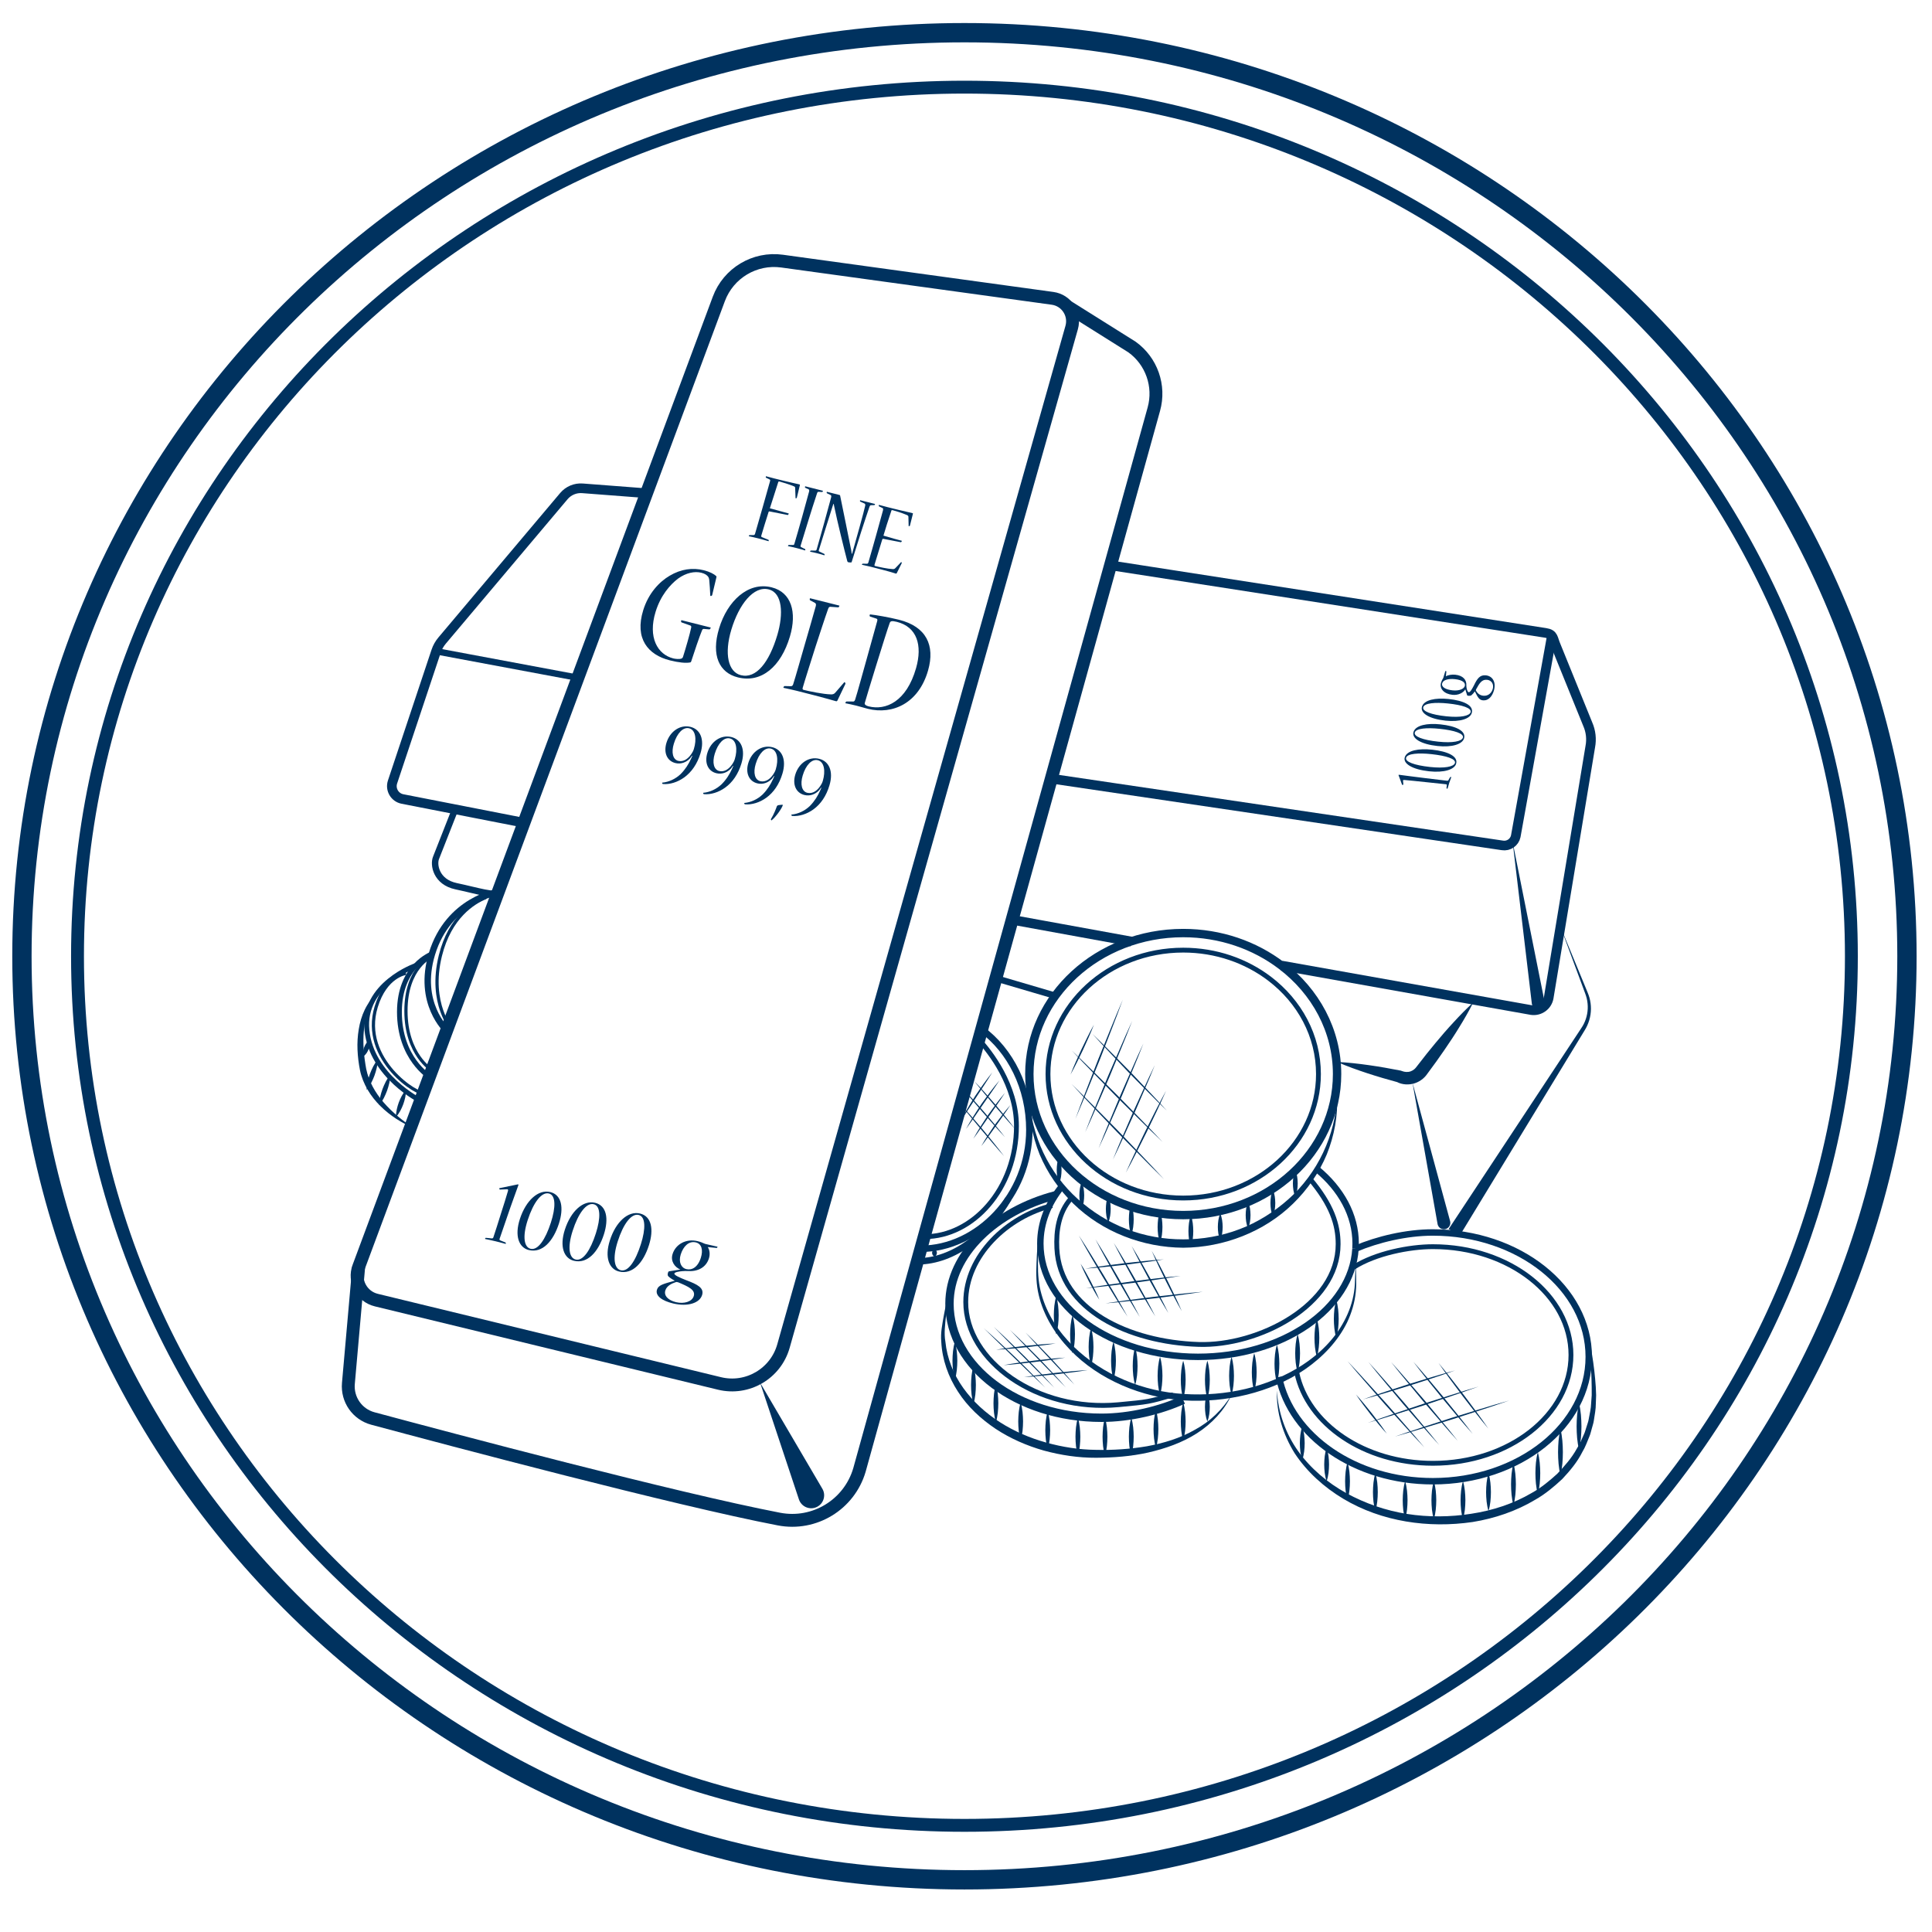
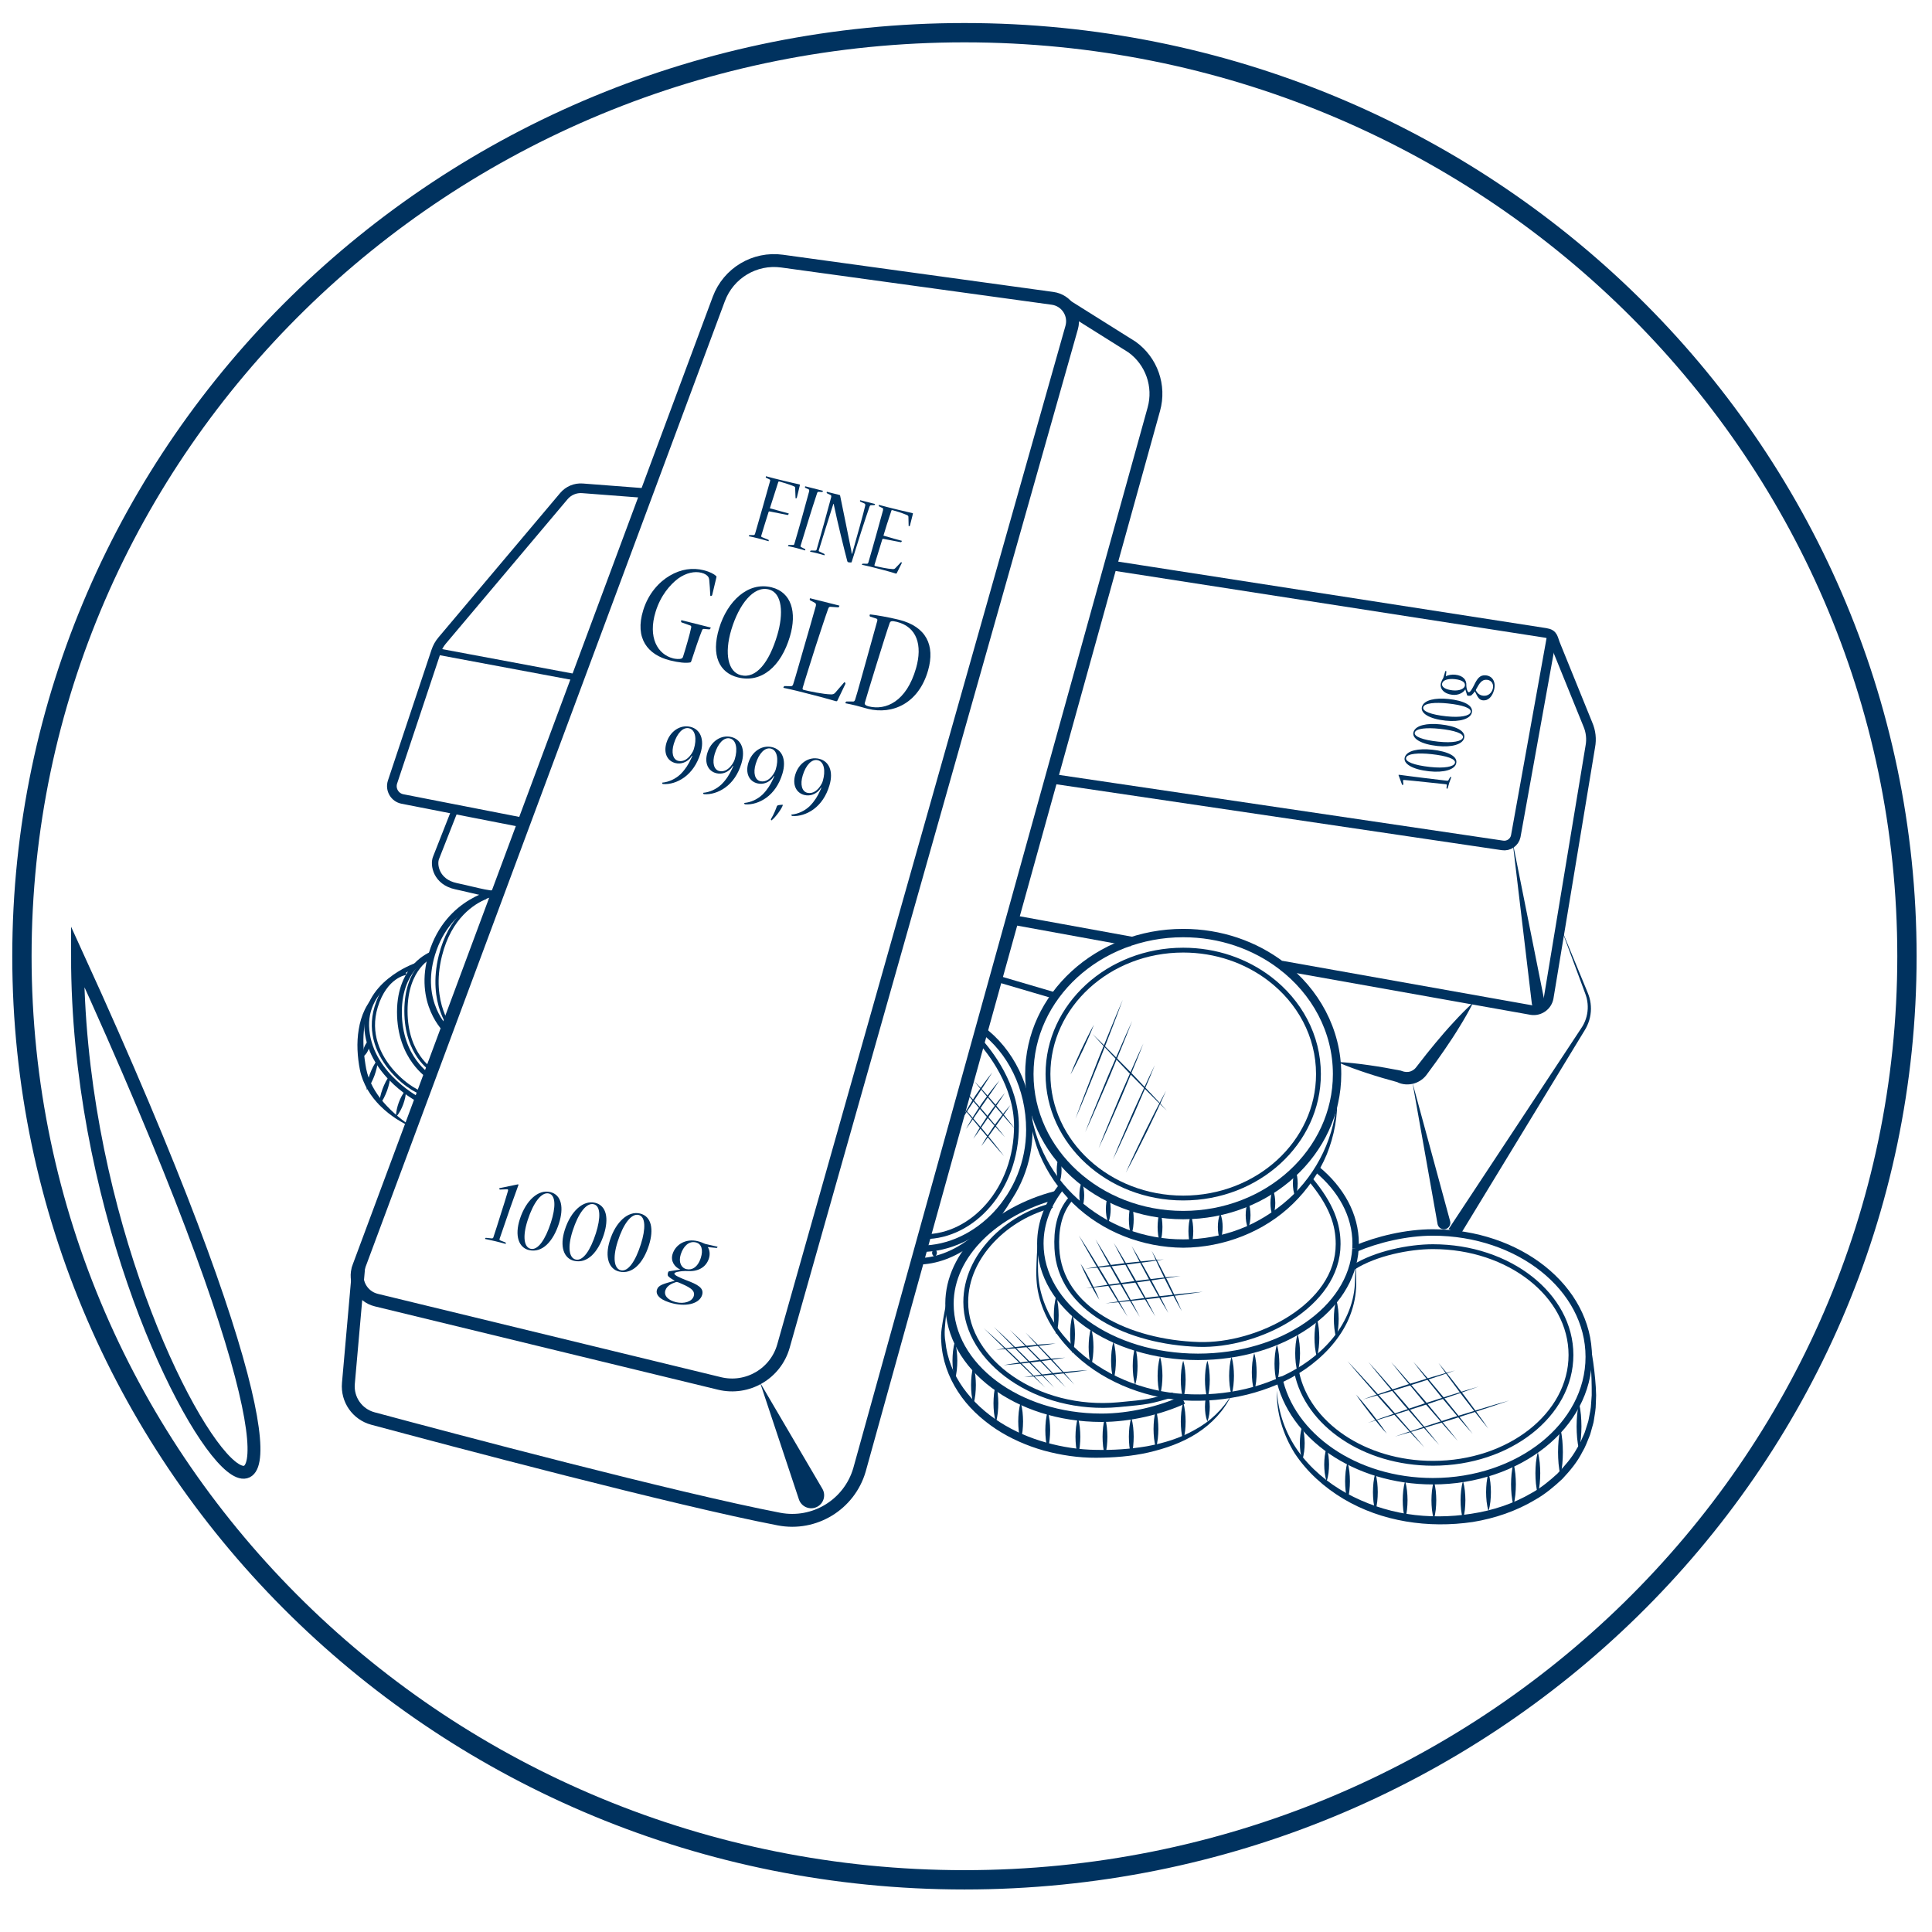
<svg xmlns="http://www.w3.org/2000/svg" viewBox="0 0 400 400" height="400" width="400" xml:space="preserve" id="svg10" version="1.1">
  <defs id="defs14">
    <clipPath id="clipPath26" clipPathUnits="userSpaceOnUse">
      <path id="path24" d="M 0,300 H 300 V 0 H 0 Z" />
    </clipPath>
  </defs>
  <g transform="matrix(1.333,0,0,-1.333,0,400)" id="g18">
    <g id="g20">
      <g clip-path="url(#clipPath26)" id="g22">
        <g transform="translate(3.406,151.551)" id="g28">
          <path id="path30" style="fill:none;stroke:#00325f;stroke-width:3;stroke-linecap:butt;stroke-linejoin:miter;stroke-miterlimit:10;stroke-dasharray:none;stroke-opacity:1" d="m 0,0 c 0,79.223 65.541,143.446 146.389,143.446 80.849,0 146.39,-64.223 146.39,-143.446 0,-79.223 -65.541,-143.446 -146.39,-143.446 C 65.541,-143.446 0,-79.223 0,0 Z" />
        </g>
        <g transform="translate(12.038,151.551)" id="g32">
-           <path id="path34" style="fill:none;stroke:#00325f;stroke-width:2;stroke-linecap:butt;stroke-linejoin:miter;stroke-miterlimit:10;stroke-dasharray:none;stroke-opacity:1" d="m 0,0 c 0,74.552 61.676,134.988 137.757,134.988 76.081,0 137.758,-60.436 137.758,-134.988 0,-74.551 -61.677,-134.987 -137.758,-134.987 C 61.676,-134.987 0,-74.551 0,0 Z" />
+           <path id="path34" style="fill:none;stroke:#00325f;stroke-width:2;stroke-linecap:butt;stroke-linejoin:miter;stroke-miterlimit:10;stroke-dasharray:none;stroke-opacity:1" d="m 0,0 C 61.676,-134.987 0,-74.551 0,0 Z" />
        </g>
        <g transform="translate(111.748,85.202)" id="g36">
          <path id="path38" style="fill:none;stroke:#00325f;stroke-width:2;stroke-linecap:butt;stroke-linejoin:miter;stroke-miterlimit:10;stroke-dasharray:none;stroke-opacity:1" d="m 0,0 -53.301,12.944 c -2.271,0.552 -3.551,2.961 -2.736,5.152 l 55.935,150.348 c 1.495,4.016 5.576,6.457 9.821,5.873 l 42.017,-5.782 c 2.161,-0.298 3.559,-2.437 2.966,-4.535 L 9.937,5.801 C 8.723,1.51 4.333,-1.053 0,0 Z" />
        </g>
        <g transform="translate(55.711,103.298)" id="g40">
          <path id="path42" style="fill:none;stroke:#00325f;stroke-width:2;stroke-linecap:butt;stroke-linejoin:miter;stroke-miterlimit:10;stroke-dasharray:none;stroke-opacity:1" d="m 0,0 -1.599,-18.093 c -0.221,-2.501 1.375,-4.797 3.8,-5.449 12.046,-3.239 46.991,-12.526 63.076,-15.621 5.507,-1.059 10.915,2.24 12.498,7.619 l 45.728,164.773 c 1.002,3.609 -0.352,7.46 -3.392,9.648 l -10.107,6.343" />
        </g>
        <g transform="translate(81.376,172.286)" id="g44">
          <path id="path46" style="fill:none;stroke:#00325f;stroke-width:1.5;stroke-linecap:butt;stroke-linejoin:miter;stroke-miterlimit:10;stroke-dasharray:none;stroke-opacity:1" d="m 0,0 -18.866,3.69 c -1.206,0.236 -1.93,1.478 -1.542,2.644 l 6.768,20.303 c 0.202,0.608 0.518,1.171 0.931,1.661 L 6.202,50.732 c 0.713,0.846 1.788,1.297 2.891,1.212 l 9.949,-0.762 z" />
        </g>
        <g transform="translate(199.034,150.107)" id="g48">
          <path id="path50" style="fill:none;stroke:#00325f;stroke-width:1.5;stroke-linecap:butt;stroke-linejoin:miter;stroke-miterlimit:10;stroke-dasharray:none;stroke-opacity:1" d="m 0,0 38.872,-6.924 c 1.241,-0.161 2.394,0.672 2.631,1.9 l 6.463,39.022 c 0.226,1.176 0.09,2.394 -0.393,3.491 l -4.929,12.145 c -0.525,1.192 -0.334,1.835 -1.622,2.034 L -26.552,62.163 -41.831,7.108 -23.284,3.727" />
        </g>
        <g transform="translate(163.287,179.136)" id="g52">
          <path id="path54" style="fill:none;stroke:#00325f;stroke-width:1.5;stroke-linecap:butt;stroke-linejoin:miter;stroke-miterlimit:10;stroke-dasharray:none;stroke-opacity:1" d="m 0,0 70.064,-10.366 c 0.96,-0.156 1.874,0.47 2.074,1.423 l 5.608,31.112" />
        </g>
        <g transform="translate(237.92,144.205)" id="g56">
          <path id="path58" style="fill:#00325f;fill-opacity:1;fill-rule:nonzero;stroke:none" d="M 0,0 -2.979,25.085 1.975,0.314 C 2.083,-0.228 1.731,-0.755 1.189,-0.863 0.647,-0.972 0.12,-0.62 0.012,-0.078 0.007,-0.053 0.003,-0.025 0,0" />
        </g>
        <g transform="translate(89.755,194.805)" id="g60">
          <path id="path62" style="fill:none;stroke:#00325f;stroke-width:1;stroke-linecap:butt;stroke-linejoin:miter;stroke-miterlimit:10;stroke-dasharray:none;stroke-opacity:1" d="M 0,0 -22.019,4.118" />
        </g>
        <g transform="translate(199.034,150.107)" id="g64">
          <path id="path66" style="fill:none;stroke:#00325f;stroke-width:1.3;stroke-linecap:butt;stroke-linejoin:miter;stroke-miterlimit:10;stroke-dasharray:none;stroke-opacity:1" d="m 0,0 c 5.277,-4.017 8.638,-10.077 8.638,-16.856 0,-12.096 -10.7,-21.901 -23.898,-21.901 -13.198,0 -23.897,9.805 -23.897,21.901 0,12.096 10.699,21.902 23.897,21.902 C -9.458,5.046 -4.14,3.151 0,0" />
        </g>
        <g transform="translate(197.188,148.067)" id="g68">
          <path id="path70" style="fill:none;stroke:#00325f;stroke-width:0.75;stroke-linecap:butt;stroke-linejoin:miter;stroke-miterlimit:10;stroke-dasharray:none;stroke-opacity:1" d="m 0,0 c 4.639,-3.531 7.592,-8.857 7.592,-14.816 0,-10.632 -9.404,-19.251 -21.005,-19.251 -11.601,0 -21.005,8.619 -21.005,19.251 0,10.631 9.404,19.251 21.005,19.251 C -8.313,4.435 -3.639,2.77 0,0" />
        </g>
        <g transform="translate(207.672,129.842)" id="g72">
          <path id="path74" style="fill:#00325f;fill-opacity:1;fill-rule:nonzero;stroke:none" d="m 0,0 c 0.145,-3.067 -0.435,-6.177 -1.595,-9.059 -1.198,-2.87 -3.009,-5.486 -5.25,-7.667 -4.491,-4.387 -10.774,-6.794 -17.052,-6.835 -6.279,0.039 -12.561,2.449 -17.054,6.833 -2.241,2.182 -4.052,4.799 -5.251,7.668 -1.159,2.883 -1.738,5.993 -1.593,9.06 0.236,-6.141 3.054,-11.998 7.528,-15.998 2.239,-1.992 4.804,-3.617 7.604,-4.674 2.791,-1.069 5.78,-1.598 8.766,-1.59 2.986,-0.01 5.974,0.52 8.766,1.588 2.799,1.059 5.366,2.682 7.605,4.674 4.474,4.001 7.292,9.859 7.526,16" />
        </g>
        <g transform="translate(198.644,86.203)" id="g76">
          <path id="path78" style="fill:none;stroke:#00325f;stroke-width:1;stroke-linecap:butt;stroke-linejoin:miter;stroke-miterlimit:10;stroke-dasharray:none;stroke-opacity:1" d="m 0,0 c 1.875,-9.182 11.862,-16.189 23.902,-16.189 13.375,0 24.217,8.648 24.217,19.318 0,10.67 -10.842,19.318 -24.217,19.318 -4.127,0 -8.616,-1.079 -12.016,-2.53" />
        </g>
        <g transform="translate(201.409,86.897)" id="g80">
          <path id="path82" style="fill:none;stroke:#00325f;stroke-width:0.75;stroke-linecap:butt;stroke-linejoin:miter;stroke-miterlimit:10;stroke-dasharray:none;stroke-opacity:1" d="m 0,0 c 1.659,-7.995 10.499,-14.098 21.155,-14.098 11.839,0 21.436,7.532 21.436,16.823 0,9.291 -9.597,16.822 -21.436,16.822 -3.652,0 -8.897,-1.027 -12.314,-3.194" />
        </g>
        <g transform="translate(204.537,118.487)" id="g84">
          <path id="path86" style="fill:none;stroke:#00325f;stroke-width:1;stroke-linecap:butt;stroke-linejoin:miter;stroke-miterlimit:10;stroke-dasharray:none;stroke-opacity:1" d="m 0,0 c 3.748,-3.092 6.019,-7.134 6.019,-11.557 0,-0.271 -0.009,-0.542 -0.026,-0.81" />
        </g>
        <g transform="translate(210.53,106.12)" id="g88">
          <path id="path90" style="fill:none;stroke:#00325f;stroke-width:1;stroke-linecap:butt;stroke-linejoin:miter;stroke-miterlimit:10;stroke-dasharray:none;stroke-opacity:1" d="m 0,0 c -0.59,-9.344 -11.315,-16.788 -24.46,-16.788 -13.522,0 -24.485,7.879 -24.485,17.599 0,3.228 1.21,6.254 3.322,8.855" />
        </g>
        <g transform="translate(203.361,117.083)" id="g92">
          <path id="path94" style="fill:none;stroke:#00325f;stroke-width:0.75;stroke-linecap:butt;stroke-linejoin:miter;stroke-miterlimit:10;stroke-dasharray:none;stroke-opacity:1" d="m 0,0 c 3.538,-4.16 4.472,-7.258 4.476,-10.235 0.01,-9.542 -12.418,-15.885 -21.677,-15.588 -10.793,0.346 -21.554,5.391 -22.009,14.926 -0.13,2.736 0.27,5.517 2.167,7.724" />
        </g>
        <g transform="translate(210.556,103.123)" id="g96">
          <path id="path98" style="fill:#00325f;fill-opacity:1;fill-rule:nonzero;stroke:none" d="M 0,0 -0.01,0.305 -0.015,0.457 -0.017,0.533 -0.019,0.571 C 0.055,0.594 0.003,0.556 0.02,0.551 l 0.018,-0.609 0.039,-1.216 c 0.024,-0.809 0.031,-1.632 -0.055,-2.447 -0.166,-1.632 -0.641,-3.232 -1.348,-4.721 -1.461,-2.971 -3.831,-5.418 -6.537,-7.288 -2.721,-1.875 -5.825,-3.135 -9.014,-3.932 -3.199,-0.78 -6.507,-1.096 -9.802,-0.893 -3.292,0.23 -6.545,1.012 -9.568,2.328 -3.02,1.316 -5.839,3.153 -8.119,5.545 -2.283,2.365 -4.096,5.266 -4.854,8.485 -0.39,1.602 -0.426,3.272 -0.348,4.885 0.072,1.619 0.093,3.265 0.511,4.839 -0.334,-1.589 -0.264,-3.225 -0.283,-4.841 -0.02,-1.627 0.103,-3.23 0.551,-4.773 0.864,-3.087 2.666,-5.85 4.949,-8.072 4.584,-4.466 10.867,-7.033 17.226,-7.405 6.358,-0.396 12.932,1.017 18.318,4.482 2.67,1.734 5.027,4.033 6.525,6.866 0.751,1.406 1.289,2.94 1.526,4.528 0.122,0.796 0.152,1.599 0.168,2.414 l 0.039,1.216 0.018,0.609 c 0.017,0.005 -0.035,0.043 0.038,0.02 L 0.017,0.533 0.015,0.457 0.01,0.305 Z" />
        </g>
        <g transform="translate(242.368,156.139)" id="g100">
          <path id="path102" style="fill:#00325f;fill-opacity:1;fill-rule:nonzero;stroke:none" d="m 0,0 2.592,-6.276 1.296,-3.138 c 0.207,-0.523 0.454,-1.036 0.616,-1.608 0.156,-0.564 0.234,-1.152 0.231,-1.742 -0.007,-1.176 -0.359,-2.364 -0.993,-3.357 l -1.765,-2.9 -3.53,-5.801 -14.121,-23.202 -1.688,1.071 14.965,22.667 3.741,5.666 1.87,2.834 c 0.619,0.895 0.972,1.949 1.021,3.035 0.023,0.542 -0.029,1.088 -0.154,1.619 -0.126,0.524 -0.352,1.046 -0.542,1.581 l -1.18,3.184 z" />
        </g>
        <g transform="translate(183.774,82.639)" id="g104">
          <path id="path106" style="fill:none;stroke:#00325f;stroke-width:1.3;stroke-linecap:butt;stroke-linejoin:miter;stroke-miterlimit:10;stroke-dasharray:none;stroke-opacity:1" d="m 0,0 c -3.553,-1.605 -8.241,-2.768 -12.691,-2.768 -13.04,0 -23.612,7.93 -23.612,17.711 0,7.744 7.207,14.429 16.439,16.835" />
        </g>
        <g transform="translate(182.217,83.438)" id="g108">
          <path id="path110" style="fill:none;stroke:#00325f;stroke-width:0.75;stroke-linecap:butt;stroke-linejoin:miter;stroke-miterlimit:10;stroke-dasharray:none;stroke-opacity:1" d="m 0,0 c -3.813,-1.102 -3.813,-1.102 -8.478,-1.537 -12.697,-1.186 -23.739,6.828 -23.739,15.943 0,7.216 6.467,13.29 13.429,14.992" />
        </g>
        <g transform="translate(191.281,83.438)" id="g112">
          <path id="path114" style="fill:#00325f;fill-opacity:1;fill-rule:nonzero;stroke:none" d="m 0,0 c -1.129,-2.445 -3.076,-4.503 -5.368,-5.974 -2.303,-1.481 -4.926,-2.381 -7.575,-2.995 -2.663,-0.597 -5.391,-0.799 -8.107,-0.811 -2.736,-0.013 -5.469,0.401 -8.111,1.119 -2.635,0.75 -5.181,1.857 -7.48,3.373 -2.28,1.527 -4.35,3.439 -5.845,5.767 -1.507,2.307 -2.458,4.996 -2.596,7.737 -0.138,1.375 0.159,2.746 0.386,4.053 0.246,1.321 0.511,2.641 0.886,3.932 -0.238,-1.32 -0.385,-2.654 -0.545,-3.983 -0.132,-1.342 -0.322,-2.65 -0.092,-3.952 0.259,-2.613 1.267,-5.109 2.787,-7.223 3.057,-4.258 7.827,-7.06 12.85,-8.454 2.522,-0.709 5.14,-1.112 7.773,-1.142 2.643,-0.061 5.297,0.123 7.899,0.56 2.589,0.478 5.156,1.244 7.443,2.561 C -3.368,-4.184 -1.388,-2.302 0,0" />
        </g>
        <g transform="translate(207.672,135.136)" id="g116">
          <path id="path118" style="fill:#00325f;fill-opacity:1;fill-rule:nonzero;stroke:none" d="m 0,0 c 1.681,-0.079 3.336,-0.271 4.98,-0.504 1.646,-0.234 3.278,-0.521 4.903,-0.842 l 0.027,-0.005 0.164,-0.062 c 0.444,-0.167 0.931,-0.203 1.371,-0.04 0.218,0.081 0.418,0.201 0.588,0.354 0.087,0.075 0.159,0.164 0.234,0.252 l 0.32,0.409 c 0.874,1.131 1.754,2.259 2.676,3.354 0.913,1.103 1.849,2.187 2.828,3.239 0.971,1.059 1.973,2.093 3.051,3.072 C 20.493,7.924 19.771,6.678 19.016,5.456 18.27,4.228 17.48,3.031 16.668,1.854 15.865,0.667 15.02,-0.485 14.168,-1.635 L 13.839,-2.079 C 13.69,-2.271 13.52,-2.445 13.333,-2.602 12.963,-2.916 12.531,-3.156 12.073,-3.308 11.158,-3.604 10.115,-3.551 9.268,-3.1 l 0.19,-0.066 C 7.859,-2.734 6.269,-2.271 4.689,-1.753 3.111,-1.233 1.542,-0.673 0,0" />
        </g>
        <g transform="translate(198.329,84.111)" id="g120">
          <path id="path122" style="fill:#00325f;fill-opacity:1;fill-rule:nonzero;stroke:none" d="m 0,0 c 0.177,-3.408 1.35,-6.692 3.296,-9.421 1.96,-2.723 4.58,-4.921 7.499,-6.534 2.929,-1.598 6.126,-2.709 9.429,-3.225 3.297,-0.518 6.685,-0.491 9.978,0.033 3.293,0.498 6.512,1.547 9.373,3.227 1.456,0.804 2.74,1.863 3.962,2.975 1.129,1.199 2.241,2.442 3.038,3.896 0.461,0.692 0.755,1.468 1.104,2.22 0.184,0.373 0.265,0.783 0.404,1.174 0.109,0.399 0.285,0.783 0.343,1.196 0.145,0.816 0.357,1.628 0.377,2.465 l 0.089,1.249 -0.003,1.265 c -0.018,1.691 -0.114,3.388 -0.298,5.073 -0.215,1.675 -0.417,3.383 -1.095,4.95 0.809,-1.513 1.136,-3.228 1.437,-4.902 0.282,-1.687 0.477,-3.387 0.592,-5.097 0.029,-0.428 0.042,-0.856 0.053,-1.287 L 49.532,-2.044 C 49.541,-2.916 49.353,-3.771 49.229,-4.633 49.181,-5.068 49.015,-5.477 48.913,-5.9 48.782,-6.316 48.708,-6.753 48.53,-7.152 48.193,-7.957 47.906,-8.79 47.447,-9.539 c -0.785,-1.573 -1.924,-2.932 -3.12,-4.206 -1.276,-1.193 -2.627,-2.327 -4.146,-3.192 -2.993,-1.802 -6.351,-2.94 -9.78,-3.494 -6.84,-1.005 -14.118,0.032 -20.102,3.613 -2.97,1.782 -5.612,4.152 -7.528,7.042 C 0.94,-6.846 -0.119,-3.416 0,0" />
        </g>
        <g transform="translate(69.385,140.054)" id="g124">
          <path id="path126" style="fill:none;stroke:#00325f;stroke-width:1;stroke-linecap:butt;stroke-linejoin:miter;stroke-miterlimit:10;stroke-dasharray:none;stroke-opacity:1" d="m 0,0 c 0,0 -4.619,4.22 -2.3,11.854 2.571,8.469 10.289,9.619 10.289,9.619 -0.281,-0.754 -3.302,0.222 -6.534,0.903 -3.104,0.653 -3.569,3.353 -3.104,4.438 l 2.953,7.508" />
        </g>
        <g transform="translate(70.234,140.054)" id="g128">
          <path id="path130" style="fill:none;stroke:#00325f;stroke-width:0.5;stroke-linecap:butt;stroke-linejoin:miter;stroke-miterlimit:10;stroke-dasharray:none;stroke-opacity:1" d="m 0,0 c 0,0 -3.688,4.126 -1.836,11.591 1.496,6.036 5.176,8.27 7.061,9.037" />
        </g>
        <g transform="translate(66.707,132.855)" id="g132">
          <path id="path134" style="fill:none;stroke:#00325f;stroke-width:0.75;stroke-linecap:butt;stroke-linejoin:miter;stroke-miterlimit:10;stroke-dasharray:none;stroke-opacity:1" d="m 0,0 c 0,0 -4.669,2.832 -4.669,10.042 0,7.209 5.047,9.012 5.047,9.012" />
        </g>
        <g transform="translate(67.085,133.87)" id="g136">
          <path id="path138" style="fill:none;stroke:#00325f;stroke-width:0.5;stroke-linecap:butt;stroke-linejoin:miter;stroke-miterlimit:10;stroke-dasharray:none;stroke-opacity:1" d="M 0,0 C 0,0 -4.034,2.382 -4.034,9.189 -4.034,15.998 0,17.7 0,17.7" />
        </g>
        <g transform="translate(65.314,129.11)" id="g140">
          <path id="path142" style="fill:none;stroke:#00325f;stroke-width:0.75;stroke-linecap:butt;stroke-linejoin:miter;stroke-miterlimit:10;stroke-dasharray:none;stroke-opacity:1" d="m 0,0 c 0,0 -7.602,3.774 -8.323,10.943 -0.72,7.168 7.571,10.053 7.571,10.053" />
        </g>
        <g transform="translate(65.793,130.399)" id="g144">
          <path id="path146" style="fill:none;stroke:#00325f;stroke-width:0.5;stroke-linecap:butt;stroke-linejoin:miter;stroke-miterlimit:10;stroke-dasharray:none;stroke-opacity:1" d="m 0,0 c -0.564,-0.693 -9.886,5.039 -7.363,13.302 1.47,4.816 4.621,5.196 4.621,5.196" />
        </g>
        <g transform="translate(64.134,124.923)" id="g148">
          <path id="path150" style="fill:#00325f;fill-opacity:1;fill-rule:nonzero;stroke:none" d="M 0,0 0.087,-0.025 C 0.071,-0.043 0.032,-0.007 0.005,-0.002 l -0.18,0.077 -0.359,0.158 c -0.237,0.11 -0.469,0.231 -0.701,0.354 -0.462,0.246 -0.916,0.512 -1.359,0.796 -0.88,0.577 -1.717,1.235 -2.468,1.991 -1.51,1.49 -2.708,3.407 -3.161,5.556 -0.406,2.09 -0.551,4.237 -0.19,6.353 0.334,2.087 1.218,4.212 2.854,5.554 -1.322,-1.624 -1.845,-3.67 -2.05,-5.661 -0.207,-2.009 -0.009,-4.058 0.353,-6.044 0.39,-1.94 1.416,-3.719 2.741,-5.247 0.668,-0.762 1.404,-1.476 2.194,-2.133 0.392,-0.333 0.799,-0.651 1.218,-0.953 L -0.464,0.355 -0.142,0.137 0.022,0.029 C 0.045,0.005 0.084,0.008 0.095,-0.041 0.051,-0.03 0.032,-0.014 0,0" />
        </g>
        <g transform="translate(123.761,222.763)" id="g152">
          <path id="path154" style="fill:#00325f;fill-opacity:1;fill-rule:nonzero;stroke:none" d="m 0,0 c -0.018,-0.06 -0.128,-0.097 -0.167,-0.087 -0.013,0.004 -0.027,0.007 -0.031,0.04 -0.013,0.536 -0.03,1.056 -0.061,1.581 -0.004,0.13 -0.057,0.192 -0.184,0.24 -0.716,0.31 -1.942,0.67 -2.272,0.754 -0.079,0.02 -0.127,0 -0.162,-0.071 -0.258,-0.774 -1.195,-3.7 -1.31,-4.09 0.943,-0.272 2.361,-0.663 2.916,-0.804 0.027,-0.006 0.022,-0.021 0.018,-0.037 -0.022,-0.074 -0.107,-0.214 -0.16,-0.201 -0.647,0.115 -1.934,0.377 -2.819,0.552 -0.098,0.009 -0.133,-0.014 -0.164,-0.119 -0.169,-0.522 -1.06,-3.38 -1.118,-3.623 -0.049,-0.166 0.007,-0.212 0.096,-0.25 l 1.015,-0.418 c 0.049,-0.029 0.049,-0.125 0.031,-0.185 -0.004,-0.015 -0.009,-0.031 -0.036,-0.024 -0.393,0.116 -1.064,0.302 -1.699,0.462 -0.518,0.131 -0.985,0.233 -1.334,0.304 -0.026,0.007 -0.021,0.022 -0.017,0.038 0.022,0.075 0.071,0.143 0.129,0.145 l 0.596,-0.006 c 0.101,0.007 0.18,0.035 0.239,0.182 0.152,0.51 1.046,3.658 1.22,4.243 0.169,0.571 1.019,3.583 1.113,3.947 0.044,0.15 0.036,0.217 -0.074,0.277 l -0.557,0.271 c -0.049,0.028 -0.034,0.121 -0.012,0.196 0.004,0.016 0.009,0.03 0.048,0.02 0.522,-0.148 0.917,-0.249 1.26,-0.336 C -2.297,2.697 -1.37,2.477 -0.707,2.325 -0.055,2.176 0.331,2.094 0.41,2.074 0.477,2.057 0.493,2.02 0.472,1.945 Z" />
        </g>
        <g transform="translate(127.787,223.855)" id="g156">
          <path id="path158" style="fill:#00325f;fill-opacity:1;fill-rule:nonzero;stroke:none" d="M 0,0 C 0.026,-0.007 0.036,-0.025 0.027,-0.055 0.009,-0.115 -0.048,-0.213 -0.101,-0.2 l -0.572,0.032 c -0.101,-0.007 -0.145,-0.061 -0.189,-0.162 -0.342,-0.978 -1.097,-3.414 -1.309,-4.087 -0.198,-0.626 -1.181,-3.83 -1.265,-4.114 -0.04,-0.136 0.004,-0.179 0.088,-0.233 l 0.61,-0.299 c 0.036,-0.024 0.036,-0.122 0.023,-0.166 -0.009,-0.031 -0.014,-0.045 -0.04,-0.039 -0.181,0.062 -0.721,0.214 -1.344,0.372 -0.545,0.137 -1.012,0.239 -1.282,0.291 -0.027,0.006 -0.022,0.022 -0.014,0.052 0.018,0.06 0.067,0.128 0.111,0.133 l 0.667,-0.007 c 0.098,-0.009 0.164,0.023 0.204,0.158 0.172,0.538 1.011,3.487 1.228,4.27 0.22,0.799 0.958,3.467 1.056,3.845 0.048,0.166 0.048,0.311 -0.063,0.371 l -0.537,0.249 c -0.039,0.01 -0.043,0.091 -0.016,0.182 0.008,0.03 0.013,0.045 0.052,0.035 z" />
        </g>
        <g transform="translate(130.391,223.195)" id="g160">
          <path id="path162" style="fill:#00325f;fill-opacity:1;fill-rule:nonzero;stroke:none" d="m 0,0 c 0.065,-0.017 0.088,-0.039 0.097,-0.105 0.281,-1.28 1.33,-6.589 1.715,-8.457 0.027,-0.152 0.059,-0.385 0.091,-0.571 l 0.061,0.017 c 0.061,0.21 0.114,0.439 0.166,0.619 0.391,1.351 1.725,6.12 1.862,6.842 0.038,0.183 -0.007,0.276 -0.131,0.339 l -0.653,0.294 c -0.035,0.025 -0.04,0.107 -0.022,0.168 0.008,0.029 0.013,0.044 0.04,0.038 L 5.488,-1.389 C 5.527,-1.399 5.523,-1.414 5.514,-1.444 5.497,-1.504 5.449,-1.573 5.392,-1.574 L 4.934,-1.587 C 4.792,-1.583 4.727,-1.616 4.627,-1.912 4.44,-2.413 3.682,-4.75 3.349,-5.76 3.122,-6.444 2.066,-9.85 1.892,-10.402 c -0.013,-0.046 -0.017,-0.06 -0.08,-0.077 -0.114,-0.004 -0.315,-0.001 -0.421,0.025 -0.093,0.024 -0.151,0.07 -0.186,0.192 -0.451,1.692 -1.558,6.209 -2.005,8.386 -0.036,0.122 -0.063,0.322 -0.091,0.474 L -0.96,-1.4 c -0.061,-0.211 -0.128,-0.387 -0.163,-0.508 -0.433,-1.341 -1.94,-6.166 -2.081,-6.647 -0.044,-0.15 -0.013,-0.19 0.076,-0.228 l 0.775,-0.373 c 0.036,-0.025 0.054,-0.11 0.036,-0.17 -0.008,-0.03 -0.027,-0.042 -0.053,-0.035 -0.222,0.072 -0.695,0.208 -1.147,0.321 -0.398,0.101 -0.787,0.183 -1.031,0.227 -0.026,0.007 -0.021,0.022 -0.013,0.053 0.018,0.06 0.066,0.128 0.11,0.133 l 0.681,-0.011 c 0.102,0.007 0.165,0.023 0.226,0.185 0.149,0.463 0.978,3.494 1.184,4.199 0.175,0.601 0.975,3.59 1.062,3.89 0.035,0.168 0.034,0.313 -0.094,0.362 L -1.951,0.269 C -2,0.297 -2.008,0.363 -1.982,0.454 c 0.008,0.03 0.013,0.045 0.04,0.038 z" />
        </g>
        <g transform="translate(139.279,211.049)" id="g164">
          <path id="path166" style="fill:#00325f;fill-opacity:1;fill-rule:nonzero;stroke:none" d="M 0,0 C -0.031,-0.057 -0.066,-0.08 -0.146,-0.06 -0.213,-0.043 -0.488,0.042 -1.092,0.226 -1.7,0.395 -2.655,0.651 -4.08,1.009 -4.438,1.1 -4.989,1.222 -5.379,1.304 c -0.041,0.009 -0.036,0.025 -0.032,0.04 0.013,0.045 0.08,0.125 0.11,0.134 l 0.682,-0.012 c 0.084,-0.004 0.172,0.055 0.22,0.22 0.152,0.476 1.029,3.621 1.206,4.236 0.168,0.585 0.964,3.459 1.064,3.853 0.027,0.202 0.027,0.298 -0.075,0.34 l -0.561,0.271 c -0.036,0.025 -0.04,0.107 -0.014,0.197 0.004,0.015 0.022,0.026 0.048,0.02 0.447,-0.129 0.976,-0.263 1.32,-0.35 C -0.06,9.912 0.872,9.692 1.485,9.554 2.095,9.399 2.392,9.341 2.457,9.324 2.523,9.308 2.528,9.274 2.507,9.199 L 2.044,7.369 C 2.031,7.324 1.921,7.287 1.881,7.297 1.868,7.301 1.855,7.304 1.85,7.337 1.845,7.821 1.837,8.29 1.815,8.762 1.81,8.893 1.73,8.961 1.605,9.024 0.795,9.374 -0.292,9.697 -0.649,9.787 -0.755,9.814 -0.804,9.794 -0.821,9.734 -1.145,8.801 -1.95,6.285 -2.065,5.831 -0.99,5.512 0.37,5.136 0.768,5.036 0.794,5.029 0.804,5.011 0.799,4.996 0.778,4.921 0.687,4.799 0.632,4.812 0.292,4.866 -0.974,5.121 -2.067,5.332 -2.187,5.362 -2.229,5.309 -2.264,5.188 -2.441,4.622 -3.362,1.618 -3.44,1.347 -3.483,1.197 -3.457,1.142 -3.35,1.115 -2.697,0.951 -1.38,0.669 -0.604,0.634 -0.405,0.632 -0.321,0.676 -0.22,0.779 0.079,1.074 0.373,1.403 0.657,1.701 0.68,1.728 0.68,1.728 0.706,1.721 0.746,1.711 0.799,1.601 0.77,1.544 Z" />
        </g>
        <g transform="translate(110.36,202.614)" id="g168">
          <path id="path170" style="fill:#00325f;fill-opacity:1;fill-rule:nonzero;stroke:none" d="m 0,0 c 0.041,-0.01 0.034,-0.033 0.02,-0.078 -0.027,-0.089 -0.129,-0.21 -0.195,-0.217 l -0.862,0.071 C -1.183,-0.211 -1.251,-0.291 -1.313,-0.422 -1.707,-1.365 -2.548,-3.844 -3,-5.258 -3.035,-5.37 -3.068,-5.411 -3.183,-5.431 c -0.663,-0.124 -1.756,-0.02 -3.12,0.322 -3.429,0.859 -5.513,3.396 -4.155,7.787 0.818,2.657 2.523,4.435 4.118,5.367 1.753,1.037 3.564,1.283 5.295,0.846 C -0.109,8.655 0.554,8.293 0.87,7.996 0.937,7.93 0.936,7.858 0.901,7.745 L 0.252,5.025 C 0.226,4.936 0.078,4.875 0.019,4.89 -0.022,4.9 -0.042,4.905 -0.042,4.979 -0.076,5.786 -0.13,6.6 -0.205,7.418 -0.223,7.569 -0.269,7.701 -0.321,7.812 -0.492,8.097 -0.843,8.355 -1.42,8.501 -2.456,8.762 -3.776,8.513 -5.068,7.578 -6.275,6.646 -7.745,5.003 -8.534,2.436 c -1.22,-3.963 0.289,-6.623 2.756,-7.241 0.301,-0.075 0.991,-0.151 1.293,-0.008 0.101,0.047 0.169,0.127 0.204,0.24 0.425,1.323 1.086,3.63 1.253,4.461 0.062,0.202 0.043,0.353 -0.09,0.41 L -4.496,0.79 c -0.082,0.02 -0.1,0.17 -0.065,0.283 0.013,0.045 0.02,0.068 0.08,0.052 z" />
        </g>
        <g transform="translate(115.088,195.205)" id="g172">
          <path id="path174" style="fill:#00325f;fill-opacity:1;fill-rule:nonzero;stroke:none" d="M 0,0 C 2.354,-0.587 4.376,1.981 5.643,6.237 6.619,9.525 6.446,12.786 4.308,13.323 1.952,13.916 -0.324,10.978 -1.495,7.082 -2.629,3.322 -1.992,0.498 -0.021,0.005 Z M -0.492,-0.337 C -3.348,0.376 -4.675,3.059 -3.4,7.269 -2.123,11.503 1.095,14.568 4.769,13.643 7.826,12.875 8.72,9.795 7.602,6.012 6.219,1.351 3.191,-1.256 -0.472,-0.342 Z" />
        </g>
        <g transform="translate(130.364,206.015)" id="g176">
          <path id="path178" style="fill:#00325f;fill-opacity:1;fill-rule:nonzero;stroke:none" d="m 0,0 c 0.02,-0.005 0.013,-0.027 0.007,-0.05 -0.033,-0.113 -0.113,-0.238 -0.173,-0.222 l -1.2,0.083 c -0.207,0.028 -0.287,-0.097 -0.38,-0.34 -0.428,-1.173 -1.546,-4.616 -1.97,-5.912 -0.312,-0.986 -1.881,-5.936 -1.973,-6.325 -0.066,-0.224 0.021,-0.295 0.162,-0.33 0.826,-0.206 2.965,-0.666 4.256,-0.697 0.215,-0.006 0.471,0.051 0.644,0.274 l 1.374,1.591 c 0.034,0.039 0.054,0.034 0.073,0.03 0.082,-0.021 0.156,-0.208 0.117,-0.271 l -1.221,-2.547 c -0.06,-0.13 -0.134,-0.159 -0.235,-0.134 -0.142,0.035 -0.599,0.173 -1.563,0.436 -0.961,0.264 -2.408,0.648 -4.568,1.186 -0.544,0.136 -1.236,0.284 -2.01,0.452 -0.039,0.01 -0.031,0.033 -0.018,0.078 0.027,0.091 0.099,0.193 0.166,0.2 l 0.968,-0.023 c 0.154,0.01 0.268,0.03 0.363,0.272 0.259,0.733 1.544,5.297 1.804,6.175 0.252,0.856 1.59,5.477 1.721,6.001 0.054,0.252 0.034,0.402 -0.134,0.492 l -0.761,0.409 c -0.053,0.038 -0.06,0.16 -0.034,0.251 0.013,0.045 0.02,0.067 0.08,0.052 z" />
        </g>
        <g transform="translate(134.921,190.362)" id="g180">
          <path id="path182" style="fill:#00325f;fill-opacity:1;fill-rule:nonzero;stroke:none" d="M 0,0 C 2.651,-0.658 5.866,0.715 7.361,5.939 8.383,9.52 7.486,12.349 4.371,13.128 3.547,13.334 3.367,13.233 3.264,12.945 2.683,11.377 -0.454,1.127 -0.603,0.536 -0.675,0.288 -0.425,0.105 -0.02,0.005 Z m 0.236,13.945 c -0.1,0.025 -0.101,0.17 -0.069,0.283 0.007,0.022 0.014,0.044 0.08,0.052 C 0.982,14.217 3.155,13.842 4.702,13.455 8.963,12.39 10.331,9.468 9.23,5.595 7.772,0.483 3.736,-1.338 -0.13,-0.378 c -0.407,0.101 -1.384,0.392 -1.768,0.487 -0.546,0.136 -1.22,0.28 -1.671,0.367 -0.06,0.015 -0.053,0.038 -0.04,0.083 0.026,0.09 0.098,0.193 0.167,0.2 l 0.994,-0.006 c 0.148,-0.012 0.249,0.035 0.341,0.277 0.27,0.779 1.545,5.46 1.806,6.361 0.267,0.923 1.488,5.374 1.618,5.824 0.072,0.248 0.044,0.376 -0.137,0.422 z" />
        </g>
        <g transform="translate(107.03,186.958)" id="g184">
          <path id="path186" style="fill:#00325f;fill-opacity:1;fill-rule:nonzero;stroke:none" d="m 0,0 c -0.915,0.228 -1.861,-0.733 -2.368,-2.385 -0.421,-1.365 -0.164,-2.464 0.686,-2.675 0.809,-0.2 1.65,0.317 2.251,1.429 0.069,0.128 0.133,0.29 0.174,0.425 0.459,1.501 0.265,2.955 -0.73,3.203 z M 0.453,-4.249 C 0.34,-4.43 0.204,-4.59 0.13,-4.686 -0.45,-5.301 -1.285,-5.61 -2.135,-5.399 c -1.295,0.321 -1.856,1.607 -1.379,3.154 0.55,1.786 2.139,2.861 3.739,2.463 C 1.746,-0.161 2.429,-1.719 1.77,-3.881 1.261,-5.547 0.379,-6.814 -0.776,-7.643 -1.8,-8.375 -2.99,-8.742 -4.055,-8.656 c -0.085,0.005 -0.152,0.118 -0.133,0.179 0.009,0.03 0.026,0.041 0.041,0.038 0.988,0.094 2.016,0.55 2.838,1.332 0.757,0.765 1.237,1.567 1.579,2.307 0.059,0.098 0.137,0.304 0.233,0.523 z" />
        </g>
        <g transform="translate(113.374,185.381)" id="g188">
          <path id="path190" style="fill:#00325f;fill-opacity:1;fill-rule:nonzero;stroke:none" d="m 0,0 c -0.917,0.228 -1.859,-0.733 -2.361,-2.384 -0.416,-1.366 -0.155,-2.464 0.696,-2.675 0.811,-0.201 1.651,0.317 2.248,1.428 0.068,0.128 0.132,0.29 0.173,0.425 0.454,1.501 0.255,2.955 -0.743,3.203 z M 0.469,-4.248 C 0.357,-4.43 0.221,-4.59 0.148,-4.685 -0.431,-5.3 -1.266,-5.61 -2.117,-5.399 c -1.298,0.321 -1.863,1.608 -1.392,3.154 0.544,1.787 2.131,2.862 3.734,2.463 1.524,-0.378 2.213,-1.937 1.561,-4.098 -0.503,-1.666 -1.381,-2.934 -2.535,-3.762 -1.022,-0.732 -2.211,-1.1 -3.278,-1.014 -0.085,0.006 -0.152,0.118 -0.134,0.179 0.01,0.03 0.027,0.041 0.041,0.038 0.99,0.094 2.016,0.551 2.836,1.333 0.755,0.765 1.232,1.566 1.572,2.306 0.058,0.098 0.136,0.305 0.231,0.523 z" />
        </g>
        <g transform="translate(119.728,183.804)" id="g192">
          <path id="path194" style="fill:#00325f;fill-opacity:1;fill-rule:nonzero;stroke:none" d="m 0,0 c -0.918,0.228 -1.858,-0.733 -2.355,-2.384 -0.411,-1.366 -0.145,-2.464 0.707,-2.675 0.812,-0.201 1.651,0.317 2.245,1.428 0.068,0.128 0.131,0.29 0.171,0.425 0.449,1.501 0.244,2.955 -0.755,3.203 z M 0.484,-4.249 C 0.374,-4.43 0.238,-4.59 0.165,-4.685 -0.412,-5.3 -1.246,-5.61 -2.099,-5.399 c -1.3,0.321 -1.871,1.608 -1.405,3.154 0.538,1.787 2.122,2.862 3.728,2.463 C 1.75,-0.16 2.446,-1.719 1.801,-3.88 1.304,-5.546 0.43,-6.814 -0.722,-7.642 c -1.02,-0.733 -2.209,-1.1 -3.277,-1.014 -0.085,0.005 -0.153,0.118 -0.134,0.179 0.009,0.03 0.026,0.041 0.04,0.038 0.99,0.094 2.016,0.551 2.834,1.332 0.753,0.766 1.227,1.567 1.565,2.307 0.058,0.098 0.134,0.304 0.229,0.523 z" />
        </g>
        <g transform="translate(121.581,175.01)" id="g196">
          <path id="path198" style="fill:#00325f;fill-opacity:1;fill-rule:nonzero;stroke:none" d="m 0,0 c -0.153,-0.51 -1.042,-1.774 -1.72,-2.333 -0.022,-0.026 -0.022,-0.026 -0.05,-0.02 -0.012,0.003 -0.108,0.124 -0.071,0.195 0.456,0.743 0.784,1.596 0.91,1.969 0.022,0.075 0.113,0.181 0.279,0.205 0.245,0.036 0.574,0.067 0.63,0.054 C 0.004,0.063 0.014,0.045 0.004,0.016 Z" />
        </g>
        <g transform="translate(127.017,181.998)" id="g200">
          <path id="path202" style="fill:#00325f;fill-opacity:1;fill-rule:nonzero;stroke:none" d="m 0,0 c -0.919,0.228 -1.857,-0.733 -2.347,-2.384 -0.406,-1.366 -0.136,-2.464 0.719,-2.675 0.814,-0.201 1.651,0.317 2.241,1.428 0.068,0.128 0.13,0.291 0.169,0.425 0.443,1.501 0.232,2.955 -0.768,3.203 z M 0.503,-4.249 C 0.393,-4.43 0.257,-4.59 0.186,-4.685 -0.39,-5.3 -1.224,-5.61 -2.079,-5.399 c -1.301,0.321 -1.879,1.608 -1.419,3.154 0.531,1.787 2.112,2.862 3.722,2.463 1.529,-0.378 2.232,-1.937 1.595,-4.098 -0.49,-1.666 -1.36,-2.934 -2.508,-3.762 -1.019,-0.733 -2.208,-1.1 -3.276,-1.014 -0.087,0.006 -0.155,0.118 -0.137,0.179 0.009,0.03 0.026,0.041 0.041,0.038 0.99,0.094 2.015,0.551 2.831,1.332 0.75,0.766 1.221,1.567 1.556,2.307 0.058,0.098 0.134,0.304 0.228,0.523 z" />
        </g>
        <g transform="translate(77.643,115.314)" id="g204">
          <path id="path206" style="fill:#00325f;fill-opacity:1;fill-rule:nonzero;stroke:none" d="m 0,0 c -0.06,-0.002 -0.087,0.101 -0.095,0.168 -0.004,0.034 0.014,0.045 0.047,0.054 L 2.743,0.798 C 2.782,0.821 2.81,0.814 2.823,0.812 2.879,0.798 2.893,0.747 2.868,0.672 2.824,0.536 1.578,-2.871 1.234,-3.922 0.847,-5.06 0.028,-7.422 -0.056,-7.677 -0.1,-7.812 -0.007,-7.851 0.067,-7.9 l 0.816,-0.325 c 0.038,-0.025 0.05,-0.125 0.035,-0.17 -0.009,-0.03 -0.015,-0.044 -0.043,-0.039 -0.416,0.116 -0.943,0.258 -1.561,0.406 -0.63,0.15 -1.236,0.279 -1.592,0.348 -0.043,0.01 -0.037,0.025 -0.033,0.04 0.025,0.076 0.078,0.144 0.139,0.145 l 0.922,-0.091 c 0.09,-0.005 0.193,0.035 0.232,0.155 0.128,0.342 0.942,2.916 1.159,3.625 0.276,0.84 0.998,3.144 1.117,3.601 0.035,0.153 0.017,0.238 -0.099,0.251 z" />
        </g>
        <g transform="translate(81.956,110.559)" id="g208">
          <path id="path210" style="fill:#00325f;fill-opacity:1;fill-rule:nonzero;stroke:none" d="M 0,0 C -0.836,-2.567 -0.553,-4.204 0.458,-4.444 1.595,-4.716 2.75,-3.019 3.61,-0.361 4.362,1.966 4.394,3.883 3.29,4.146 2.157,4.418 0.897,2.762 0.005,0.015 Z m 0.183,-4.639 c -1.53,0.366 -2.256,2.173 -1.389,4.83 0.938,2.883 2.859,4.622 4.703,4.18 C 5.314,3.937 5.628,1.872 4.854,-0.529 3.961,-3.292 2.275,-5.138 0.197,-4.642 Z" />
        </g>
        <g transform="translate(88.939,108.891)" id="g212">
          <path id="path214" style="fill:#00325f;fill-opacity:1;fill-rule:nonzero;stroke:none" d="m 0,0 c -0.827,-2.567 -0.539,-4.203 0.474,-4.444 1.139,-0.272 2.29,1.425 3.14,4.083 C 4.357,1.966 4.381,3.883 3.275,4.146 2.141,4.418 0.887,2.763 0.005,0.016 Z m 0.201,-4.639 c -1.534,0.366 -2.266,2.173 -1.409,4.83 0.928,2.883 2.843,4.622 4.69,4.181 C 5.302,3.937 5.626,1.873 4.86,-0.529 3.978,-3.291 2.295,-5.137 0.214,-4.642 Z" />
        </g>
        <g transform="translate(95.932,107.223)" id="g216">
          <path id="path218" style="fill:#00325f;fill-opacity:1;fill-rule:nonzero;stroke:none" d="M 0,0 C -0.817,-2.567 -0.521,-4.203 0.492,-4.444 1.634,-4.716 2.778,-3.019 3.619,-0.361 4.354,1.966 4.37,3.883 3.262,4.147 2.126,4.418 0.877,2.763 0.005,0.016 Z m 0.219,-4.639 c -1.535,0.366 -2.276,2.173 -1.428,4.83 0.917,2.883 2.828,4.622 4.678,4.181 C 5.292,3.937 5.624,1.873 4.867,-0.529 3.994,-3.291 2.318,-5.137 0.233,-4.642 Z" />
        </g>
        <g transform="translate(106.621,102.954)" id="g220">
          <path id="path222" style="fill:#00325f;fill-opacity:1;fill-rule:nonzero;stroke:none" d="M 0,0 C 0.831,-0.197 1.768,0.274 2.24,1.79 2.6,2.946 2.378,3.935 1.449,4.155 0.351,4.416 -0.502,3.523 -0.893,2.276 -1.264,1.091 -0.818,0.194 -0.014,0.004 Z m -1.608,-5.134 c 1.216,-0.288 2.464,0.062 2.74,0.947 0.301,0.961 -0.816,1.467 -2.383,2.129 -0.179,0.059 -0.277,0.082 -0.447,0.026 -0.593,-0.198 -1.355,-0.549 -1.582,-1.27 -0.264,-0.841 0.469,-1.547 1.657,-1.828 z m -0.547,7.486 c 0.475,1.515 2.088,2.421 3.862,2 C 2.199,4.235 2.504,4.098 2.715,3.999 2.833,3.938 2.931,3.915 3.058,3.886 L 4.793,3.489 C 4.823,3.482 4.832,3.464 4.828,3.448 4.804,3.374 4.729,3.279 4.673,3.292 L 3.307,3.424 C 3.631,2.959 3.671,2.257 3.494,1.687 3.032,0.2 1.674,-0.413 0.15,-0.294 c -0.197,-0.001 -0.464,0.015 -0.747,-0.016 -0.606,-0.048 -1.217,-0.162 -1.278,-0.357 -0.085,-0.27 0.907,-0.684 1.824,-1.046 1.765,-0.66 2.825,-1.202 2.479,-2.312 -0.389,-1.246 -2.217,-1.846 -4.494,-1.307 -1.725,0.408 -2.813,1.198 -2.514,2.144 0.217,0.691 0.901,0.883 2.774,1.391 -0.404,0.209 -0.78,0.459 -0.979,0.651 -0.141,0.13 -0.177,0.301 -0.073,0.631 0.033,0.106 0.08,0.16 0.178,0.183 0.593,0.103 1.228,0.193 1.722,0.27 -0.908,0.392 -1.537,1.333 -1.202,2.399 z" />
        </g>
        <g transform="translate(219.388,131.901)" id="g224">
          <path id="path226" style="fill:#00325f;fill-opacity:1;fill-rule:nonzero;stroke:none" d="m 0,0 5.842,-21.493 c 0.145,-0.533 -0.17,-1.084 -0.703,-1.229 -0.534,-0.145 -1.084,0.17 -1.229,0.703 -0.008,0.029 -0.014,0.06 -0.019,0.088 z" />
        </g>
        <g transform="translate(191.281,89.332)" id="g228">
          <path id="path230" style="fill:#00325f;fill-opacity:1;fill-rule:nonzero;stroke:none" d="M 0,0 C 0.295,-0.982 0.362,-1.965 0.375,-2.947 0.364,-3.93 0.297,-4.912 0,-5.895 -0.297,-4.912 -0.364,-3.93 -0.375,-2.947 -0.362,-1.965 -0.295,-0.982 0,0" />
        </g>
        <g transform="translate(187.528,88.731)" id="g232">
          <path id="path234" style="fill:#00325f;fill-opacity:1;fill-rule:nonzero;stroke:none" d="M 0,0 C 0.295,-0.982 0.362,-1.965 0.374,-2.947 0.364,-3.93 0.296,-4.912 0,-5.895 -0.297,-4.912 -0.364,-3.93 -0.375,-2.947 -0.363,-1.965 -0.295,-0.982 0,0" />
        </g>
        <g transform="translate(183.774,88.731)" id="g236">
          <path id="path238" style="fill:#00325f;fill-opacity:1;fill-rule:nonzero;stroke:none" d="M 0,0 C 0.295,-0.982 0.362,-1.965 0.375,-2.947 0.364,-3.93 0.297,-4.912 0,-5.895 -0.297,-4.912 -0.364,-3.93 -0.375,-2.947 -0.362,-1.965 -0.295,-0.982 0,0" />
        </g>
        <g transform="translate(222.704,70.014)" id="g240">
          <path id="path242" style="fill:#00325f;fill-opacity:1;fill-rule:nonzero;stroke:none" d="M 0,0 C 0.295,-0.982 0.363,-1.965 0.375,-2.947 0.364,-3.93 0.297,-4.912 0,-5.896 -0.296,-4.912 -0.364,-3.93 -0.374,-2.947 -0.362,-1.965 -0.295,-0.982 0,0" />
        </g>
        <g transform="translate(227.227,70.014)" id="g244">
          <path id="path246" style="fill:#00325f;fill-opacity:1;fill-rule:nonzero;stroke:none" d="M 0,0 C 0.295,-0.982 0.363,-1.965 0.375,-2.947 0.364,-3.93 0.297,-4.912 0,-5.896 -0.297,-4.912 -0.364,-3.93 -0.375,-2.947 -0.362,-1.965 -0.295,-0.982 0,0" />
        </g>
        <g transform="translate(231.193,71.274)" id="g248">
          <path id="path250" style="fill:#00325f;fill-opacity:1;fill-rule:nonzero;stroke:none" d="M 0,0 C 0.295,-0.982 0.362,-1.965 0.374,-2.947 0.364,-3.93 0.297,-4.913 0,-5.896 -0.297,-4.913 -0.364,-3.93 -0.375,-2.947 -0.363,-1.965 -0.295,-0.982 0,0" />
        </g>
        <g transform="translate(235.068,72.793)" id="g252">
          <path id="path254" style="fill:#00325f;fill-opacity:1;fill-rule:nonzero;stroke:none" d="M 0,0 C 0.295,-1.085 0.362,-2.171 0.375,-3.256 0.364,-4.342 0.297,-5.427 0,-6.513 -0.297,-5.427 -0.364,-4.342 -0.375,-3.256 -0.363,-2.171 -0.295,-1.085 0,0" />
        </g>
        <g transform="translate(238.853,74.53)" id="g256">
          <path id="path258" style="fill:#00325f;fill-opacity:1;fill-rule:nonzero;stroke:none" d="M 0,0 C 0.295,-1.085 0.362,-2.171 0.375,-3.256 0.364,-4.342 0.297,-5.427 0,-6.513 -0.297,-5.427 -0.364,-4.342 -0.375,-3.256 -0.363,-2.171 -0.295,-1.085 0,0" />
        </g>
        <g transform="translate(242.368,78.131)" id="g260">
          <path id="path262" style="fill:#00325f;fill-opacity:1;fill-rule:nonzero;stroke:none" d="m 0,0 c 0.295,-1.2 0.362,-2.4 0.375,-3.601 -0.011,-1.2 -0.078,-2.4 -0.375,-3.6 -0.297,1.2 -0.364,2.4 -0.375,3.6 C -0.363,-2.4 -0.295,-1.2 0,0" />
        </g>
        <g transform="translate(245.252,82.125)" id="g264">
          <path id="path266" style="fill:#00325f;fill-opacity:1;fill-rule:nonzero;stroke:none" d="m 0,0 c 0.295,-1.2 0.362,-2.4 0.375,-3.601 -0.011,-1.2 -0.078,-2.4 -0.375,-3.6 -0.297,1.2 -0.364,2.4 -0.375,3.6 C -0.363,-2.4 -0.295,-1.2 0,0" />
        </g>
        <g transform="translate(218.242,70.014)" id="g268">
          <path id="path270" style="fill:#00325f;fill-opacity:1;fill-rule:nonzero;stroke:none" d="M 0,0 C 0.295,-0.982 0.363,-1.965 0.375,-2.947 0.364,-3.93 0.297,-4.912 0,-5.896 -0.297,-4.912 -0.364,-3.93 -0.374,-2.947 -0.362,-1.965 -0.295,-0.982 0,0" />
        </g>
        <g transform="translate(213.62,71.274)" id="g272">
          <path id="path274" style="fill:#00325f;fill-opacity:1;fill-rule:nonzero;stroke:none" d="M 0,0 C 0.295,-0.982 0.362,-1.965 0.374,-2.947 0.364,-3.93 0.296,-4.913 0,-5.896 -0.297,-4.913 -0.364,-3.93 -0.375,-2.947 -0.363,-1.965 -0.295,-0.982 0,0" />
        </g>
        <g transform="translate(209.294,72.961)" id="g276">
          <path id="path278" style="fill:#00325f;fill-opacity:1;fill-rule:nonzero;stroke:none" d="M 0,0 C 0.295,-0.982 0.362,-1.965 0.375,-2.947 0.364,-3.93 0.297,-4.912 0,-5.895 -0.297,-4.912 -0.364,-3.93 -0.375,-2.947 -0.362,-1.965 -0.295,-0.982 0,0" />
        </g>
        <g transform="translate(206.05,75.207)" id="g280">
          <path id="path282" style="fill:#00325f;fill-opacity:1;fill-rule:nonzero;stroke:none" d="M 0,0 C 0.295,-0.866 0.362,-1.731 0.375,-2.597 0.364,-3.463 0.297,-4.328 0,-5.193 -0.297,-4.328 -0.364,-3.463 -0.375,-2.597 -0.363,-1.731 -0.295,-0.866 0,0" />
        </g>
        <g transform="translate(202.265,78.524)" id="g284">
          <path id="path286" style="fill:#00325f;fill-opacity:1;fill-rule:nonzero;stroke:none" d="M 0,0 C 0.295,-0.865 0.362,-1.731 0.375,-2.597 0.364,-3.462 0.297,-4.328 0,-5.193 -0.297,-4.328 -0.364,-3.462 -0.375,-2.597 -0.362,-1.731 -0.295,-0.865 0,0" />
        </g>
        <g transform="translate(180.174,89.332)" id="g288">
          <path id="path290" style="fill:#00325f;fill-opacity:1;fill-rule:nonzero;stroke:none" d="M 0,0 C 0.295,-0.982 0.362,-1.965 0.375,-2.947 0.364,-3.93 0.297,-4.912 0,-5.895 -0.297,-4.912 -0.364,-3.93 -0.375,-2.947 -0.362,-1.965 -0.295,-0.982 0,0" />
        </g>
        <g transform="translate(176.31,90.86)" id="g292">
          <path id="path294" style="fill:#00325f;fill-opacity:1;fill-rule:nonzero;stroke:none" d="M 0,0 C 0.294,-0.982 0.362,-1.965 0.374,-2.947 0.363,-3.93 0.296,-4.912 0,-5.895 -0.297,-4.912 -0.364,-3.93 -0.375,-2.947 -0.363,-1.965 -0.295,-0.982 0,0" />
        </g>
        <g transform="translate(167.418,79.871)" id="g296">
          <path id="path298" style="fill:#00325f;fill-opacity:1;fill-rule:nonzero;stroke:none" d="M 0,0 C 0.295,-0.982 0.363,-1.965 0.375,-2.947 0.364,-3.93 0.297,-4.912 0,-5.895 -0.297,-4.912 -0.364,-3.93 -0.375,-2.947 -0.362,-1.965 -0.295,-0.982 0,0" />
        </g>
        <g transform="translate(171.624,79.871)" id="g300">
          <path id="path302" style="fill:#00325f;fill-opacity:1;fill-rule:nonzero;stroke:none" d="M 0,0 C 0.295,-0.982 0.362,-1.965 0.375,-2.947 0.364,-3.93 0.297,-4.912 0,-5.895 -0.297,-4.912 -0.364,-3.93 -0.375,-2.947 -0.363,-1.965 -0.295,-0.982 0,0" />
        </g>
        <g transform="translate(175.709,79.871)" id="g304">
          <path id="path306" style="fill:#00325f;fill-opacity:1;fill-rule:nonzero;stroke:none" d="M 0,0 C 0.295,-0.982 0.363,-1.965 0.375,-2.947 0.364,-3.93 0.297,-4.912 0,-5.895 -0.297,-4.912 -0.364,-3.93 -0.374,-2.947 -0.362,-1.965 -0.295,-0.982 0,0" />
        </g>
        <g transform="translate(179.54,81.078)" id="g308">
          <path id="path310" style="fill:#00325f;fill-opacity:1;fill-rule:nonzero;stroke:none" d="M 0,0 C 0.295,-0.982 0.363,-1.965 0.375,-2.947 0.364,-3.93 0.297,-4.912 0,-5.895 -0.296,-4.912 -0.364,-3.93 -0.374,-2.947 -0.362,-1.965 -0.295,-0.982 0,0" />
        </g>
        <g transform="translate(183.774,82.243)" id="g312">
          <path id="path314" style="fill:#00325f;fill-opacity:1;fill-rule:nonzero;stroke:none" d="M 0,0 C 0.295,-0.982 0.362,-1.965 0.375,-2.947 0.364,-3.93 0.297,-4.912 0,-5.895 -0.297,-4.912 -0.364,-3.93 -0.375,-2.947 -0.362,-1.965 -0.295,-0.982 0,0" />
        </g>
        <g transform="translate(187.528,83.833)" id="g316">
          <path id="path318" style="fill:#00325f;fill-opacity:1;fill-rule:nonzero;stroke:none" d="M 0,0 C 0.295,-0.756 0.362,-1.512 0.374,-2.269 0.364,-3.024 0.296,-3.78 0,-4.537 -0.297,-3.78 -0.364,-3.024 -0.375,-2.269 -0.363,-1.512 -0.295,-0.756 0,0" />
        </g>
        <g transform="translate(162.732,80.886)" id="g320">
          <path id="path322" style="fill:#00325f;fill-opacity:1;fill-rule:nonzero;stroke:none" d="M 0,0 C 0.295,-0.982 0.362,-1.965 0.374,-2.947 0.364,-3.93 0.296,-4.912 0,-5.895 -0.297,-4.912 -0.364,-3.93 -0.375,-2.947 -0.363,-1.965 -0.295,-0.982 0,0" />
        </g>
        <g transform="translate(158.526,82.243)" id="g324">
          <path id="path326" style="fill:#00325f;fill-opacity:1;fill-rule:nonzero;stroke:none" d="M 0,0 C 0.295,-0.982 0.362,-1.965 0.375,-2.947 0.364,-3.93 0.297,-4.912 0,-5.895 -0.297,-4.912 -0.364,-3.93 -0.375,-2.947 -0.362,-1.965 -0.295,-0.982 0,0" />
        </g>
        <g transform="translate(154.682,85.072)" id="g328">
          <path id="path330" style="fill:#00325f;fill-opacity:1;fill-rule:nonzero;stroke:none" d="M 0,0 C 0.295,-0.982 0.362,-1.965 0.374,-2.947 0.364,-3.93 0.296,-4.912 0,-5.895 -0.297,-4.912 -0.364,-3.93 -0.375,-2.947 -0.363,-1.965 -0.295,-0.982 0,0" />
        </g>
        <g transform="translate(151.196,87.913)" id="g332">
          <path id="path334" style="fill:#00325f;fill-opacity:1;fill-rule:nonzero;stroke:none" d="M 0,0 C 0.295,-0.982 0.363,-1.965 0.375,-2.947 0.364,-3.93 0.297,-4.912 0,-5.895 -0.296,-4.912 -0.364,-3.93 -0.375,-2.947 -0.362,-1.965 -0.294,-0.982 0,0" />
        </g>
        <g transform="translate(148.313,91.679)" id="g336">
          <path id="path338" style="fill:#00325f;fill-opacity:1;fill-rule:nonzero;stroke:none" d="M 0,0 C 0.295,-0.982 0.362,-1.965 0.375,-2.947 0.364,-3.93 0.296,-4.912 0,-5.895 -0.297,-4.912 -0.364,-3.93 -0.375,-2.947 -0.363,-1.965 -0.295,-0.982 0,0" />
        </g>
        <g transform="translate(172.945,91.679)" id="g340">
          <path id="path342" style="fill:#00325f;fill-opacity:1;fill-rule:nonzero;stroke:none" d="M 0,0 C 0.295,-0.982 0.363,-1.965 0.375,-2.947 0.364,-3.93 0.297,-4.912 0,-5.895 -0.297,-4.912 -0.364,-3.93 -0.375,-2.947 -0.362,-1.965 -0.295,-0.982 0,0" />
        </g>
        <g transform="translate(169.461,93.808)" id="g344">
          <path id="path346" style="fill:#00325f;fill-opacity:1;fill-rule:nonzero;stroke:none" d="M 0,0 C 0.295,-0.982 0.362,-1.965 0.375,-2.947 0.364,-3.93 0.297,-4.912 0,-5.895 -0.297,-4.912 -0.364,-3.93 -0.375,-2.947 -0.362,-1.965 -0.295,-0.982 0,0" />
        </g>
        <g transform="translate(166.587,95.791)" id="g348">
          <path id="path350" style="fill:#00325f;fill-opacity:1;fill-rule:nonzero;stroke:none" d="M 0,0 C 0.294,-0.982 0.362,-1.965 0.374,-2.947 0.363,-3.931 0.296,-4.913 0,-5.896 -0.297,-4.913 -0.364,-3.931 -0.375,-2.947 -0.363,-1.965 -0.295,-0.982 0,0" />
        </g>
        <g transform="translate(63.051,130.793)" id="g352">
          <path id="path354" style="fill:#00325f;fill-opacity:1;fill-rule:nonzero;stroke:none" d="m 0,0 c 0.021,-0.799 -0.17,-1.52 -0.414,-2.222 -0.265,-0.693 -0.584,-1.367 -1.118,-1.963 -0.023,0.799 0.169,1.52 0.414,2.221 C -0.851,-1.271 -0.532,-0.597 0,0" />
        </g>
        <g transform="translate(60.628,133.159)" id="g356">
          <path id="path358" style="fill:#00325f;fill-opacity:1;fill-rule:nonzero;stroke:none" d="m 0,0 c -0.012,-0.891 -0.237,-1.702 -0.514,-2.495 -0.299,-0.785 -0.651,-1.551 -1.218,-2.237 0.01,0.89 0.235,1.702 0.514,2.495 0.3,0.784 0.652,1.55 1.218,2.237" />
        </g>
        <g transform="translate(58.679,135.524)" id="g360">
          <path id="path362" style="fill:#00325f;fill-opacity:1;fill-rule:nonzero;stroke:none" d="m 0,0 c -0.012,-0.89 -0.236,-1.701 -0.514,-2.494 -0.298,-0.785 -0.651,-1.551 -1.218,-2.237 0.01,0.89 0.235,1.702 0.514,2.494 C -0.917,-1.452 -0.565,-0.687 0,0" />
        </g>
        <g transform="translate(57.373,138.537)" id="g364">
          <path id="path366" style="fill:#00325f;fill-opacity:1;fill-rule:nonzero;stroke:none" d="m 0,0 c 0.122,-0.524 0.03,-0.972 -0.113,-1.399 -0.165,-0.42 -0.384,-0.82 -0.817,-1.142 -0.124,0.525 -0.032,0.973 0.113,1.399 0.166,0.42 0.385,0.82 0.817,1.142" />
        </g>
        <g transform="translate(164.054,98.738)" id="g368">
          <path id="path370" style="fill:#00325f;fill-opacity:1;fill-rule:nonzero;stroke:none" d="M 0,0 C 0.295,-0.982 0.362,-1.965 0.375,-2.947 0.364,-3.93 0.297,-4.912 0,-5.895 -0.297,-4.912 -0.364,-3.93 -0.375,-2.947 -0.362,-1.965 -0.295,-0.982 0,0" />
        </g>
        <g transform="translate(180.174,111.992)" id="g372">
          <path id="path374" style="fill:#00325f;fill-opacity:1;fill-rule:nonzero;stroke:none" d="M 0,0 C 0.295,-0.827 0.362,-1.655 0.375,-2.482 0.364,-3.311 0.297,-4.138 0,-4.966 -0.297,-4.138 -0.364,-3.311 -0.375,-2.482 -0.362,-1.655 -0.295,-0.827 0,0" />
        </g>
        <g transform="translate(184.962,111.35)" id="g376">
          <path id="path378" style="fill:#00325f;fill-opacity:1;fill-rule:nonzero;stroke:none" d="M 0,0 C 0.295,-0.828 0.362,-1.655 0.374,-2.483 0.364,-3.311 0.296,-4.139 0,-4.966 -0.297,-4.139 -0.364,-3.311 -0.375,-2.483 -0.363,-1.655 -0.295,-0.828 0,0" />
        </g>
        <g transform="translate(189.527,111.597)" id="g380">
          <path id="path382" style="fill:#00325f;fill-opacity:1;fill-rule:nonzero;stroke:none" d="M 0,0 C 0.295,-0.696 0.363,-1.392 0.375,-2.087 0.364,-2.783 0.297,-3.479 0,-4.175 -0.297,-3.479 -0.364,-2.783 -0.374,-2.087 -0.362,-1.392 -0.295,-0.696 0,0" />
        </g>
        <g transform="translate(193.853,113.436)" id="g384">
          <path id="path386" style="fill:#00325f;fill-opacity:1;fill-rule:nonzero;stroke:none" d="M 0,0 C 0.295,-0.695 0.362,-1.392 0.375,-2.087 0.364,-2.783 0.297,-3.479 0,-4.174 -0.297,-3.479 -0.364,-2.783 -0.375,-2.087 -0.363,-1.392 -0.295,-0.695 0,0" />
        </g>
        <g transform="translate(197.698,115.308)" id="g388">
          <path id="path390" style="fill:#00325f;fill-opacity:1;fill-rule:nonzero;stroke:none" d="M 0,0 C 0.295,-0.695 0.363,-1.391 0.375,-2.087 0.364,-2.782 0.297,-3.479 0,-4.174 -0.297,-3.479 -0.364,-2.782 -0.374,-2.087 -0.362,-1.391 -0.295,-0.695 0,0" />
        </g>
        <g transform="translate(201.184,118.359)" id="g392">
          <path id="path394" style="fill:#00325f;fill-opacity:1;fill-rule:nonzero;stroke:none" d="M 0,0 C 0.295,-0.696 0.362,-1.392 0.374,-2.087 0.364,-2.783 0.296,-3.479 0,-4.175 -0.297,-3.479 -0.364,-2.783 -0.375,-2.087 -0.363,-1.392 -0.295,-0.696 0,0" />
        </g>
        <g transform="translate(175.709,113.194)" id="g396">
          <path id="path398" style="fill:#00325f;fill-opacity:1;fill-rule:nonzero;stroke:none" d="M 0,0 C 0.295,-0.828 0.363,-1.655 0.375,-2.483 0.364,-3.311 0.297,-4.139 0,-4.966 -0.297,-4.139 -0.364,-3.311 -0.374,-2.483 -0.362,-1.655 -0.295,-0.828 0,0" />
        </g>
        <g transform="translate(172.136,114.418)" id="g400">
          <path id="path402" style="fill:#00325f;fill-opacity:1;fill-rule:nonzero;stroke:none" d="M 0,0 C 0.295,-0.705 0.362,-1.41 0.375,-2.114 0.364,-2.819 0.297,-3.523 0,-4.229 -0.297,-3.523 -0.364,-2.819 -0.375,-2.114 -0.362,-1.41 -0.295,-0.705 0,0" />
        </g>
        <g transform="translate(168.019,116.531)" id="g404">
          <path id="path406" style="fill:#00325f;fill-opacity:1;fill-rule:nonzero;stroke:none" d="M 0,0 C 0.295,-0.704 0.363,-1.409 0.375,-2.113 0.364,-2.818 0.297,-3.523 0,-4.228 -0.296,-3.523 -0.363,-2.818 -0.374,-2.113 -0.362,-1.409 -0.294,-0.704 0,0" />
        </g>
        <g transform="translate(164.504,120.474)" id="g408">
          <path id="path410" style="fill:#00325f;fill-opacity:1;fill-rule:nonzero;stroke:none" d="M 0,0 C 0.295,-0.705 0.363,-1.41 0.375,-2.114 0.364,-2.819 0.297,-3.523 0,-4.229 -0.296,-3.523 -0.364,-2.819 -0.374,-2.114 -0.362,-1.41 -0.295,-0.705 0,0" />
        </g>
        <g transform="translate(194.805,89.895)" id="g412">
          <path id="path414" style="fill:#00325f;fill-opacity:1;fill-rule:nonzero;stroke:none" d="M 0,0 C 0.295,-0.982 0.363,-1.965 0.375,-2.947 0.364,-3.93 0.297,-4.912 0,-5.895 -0.296,-4.912 -0.364,-3.93 -0.374,-2.947 -0.362,-1.965 -0.295,-0.982 0,0" />
        </g>
        <g transform="translate(198.329,91.218)" id="g416">
          <path id="path418" style="fill:#00325f;fill-opacity:1;fill-rule:nonzero;stroke:none" d="M 0,0 C 0.295,-0.982 0.362,-1.965 0.375,-2.947 0.364,-3.93 0.297,-4.912 0,-5.895 -0.297,-4.912 -0.364,-3.93 -0.375,-2.947 -0.363,-1.965 -0.295,-0.982 0,0" />
        </g>
        <g transform="translate(201.544,92.844)" id="g420">
          <path id="path422" style="fill:#00325f;fill-opacity:1;fill-rule:nonzero;stroke:none" d="M 0,0 C 0.295,-0.983 0.362,-1.966 0.374,-2.948 0.364,-3.931 0.296,-4.913 0,-5.896 -0.297,-4.913 -0.364,-3.931 -0.375,-2.948 -0.363,-1.966 -0.295,-0.983 0,0" />
        </g>
        <g transform="translate(204.537,95.227)" id="g424">
          <path id="path426" style="fill:#00325f;fill-opacity:1;fill-rule:nonzero;stroke:none" d="M 0,0 C 0.295,-0.982 0.362,-1.965 0.374,-2.947 0.364,-3.93 0.296,-4.912 0,-5.895 -0.297,-4.912 -0.364,-3.93 -0.375,-2.947 -0.363,-1.965 -0.295,-0.982 0,0" />
        </g>
        <g transform="translate(207.546,98.174)" id="g428">
          <path id="path430" style="fill:#00325f;fill-opacity:1;fill-rule:nonzero;stroke:none" d="M 0,0 C 0.295,-0.982 0.363,-1.965 0.375,-2.947 0.364,-3.93 0.297,-4.912 0,-5.895 -0.297,-4.912 -0.364,-3.93 -0.375,-2.947 -0.362,-1.965 -0.295,-0.982 0,0" />
        </g>
        <g transform="translate(118.058,85.323)" id="g432">
          <path id="path434" style="fill:#00325f;fill-opacity:1;fill-rule:nonzero;stroke:none" d="m 0,0 9.67,-16.479 c 0.563,-0.958 0.242,-2.191 -0.716,-2.752 -0.958,-0.563 -2.19,-0.242 -2.752,0.716 -0.071,0.12 -0.131,0.256 -0.174,0.383 z" />
        </g>
        <g transform="translate(163.902,145.416)" id="g436">
          <path id="path438" style="fill:none;stroke:#00325f;stroke-width:1;stroke-linecap:butt;stroke-linejoin:miter;stroke-miterlimit:10;stroke-dasharray:none;stroke-opacity:1" d="M 0,0 -9.221,2.71" />
        </g>
        <g transform="translate(217.967,178.23)" id="g440">
          <path id="path442" style="fill:#00325f;fill-opacity:1;fill-rule:nonzero;stroke:none" d="m 0,0 c 0.002,-0.033 -0.09,-0.055 -0.147,-0.065 -0.031,-0.005 -0.04,0.004 -0.049,0.022 L -0.741,1.426 C -0.763,1.445 -0.757,1.461 -0.754,1.469 -0.743,1.5 -0.696,1.511 -0.631,1.504 -0.511,1.491 2.519,1.084 3.453,0.981 4.468,0.862 6.575,0.604 6.803,0.579 6.924,0.566 6.954,0.62 6.997,0.664 l 0.264,0.47 C 7.281,1.156 7.37,1.171 7.41,1.167 7.436,1.164 7.449,1.162 7.445,1.146 7.354,0.911 7.245,0.612 7.132,0.265 7.016,-0.091 6.917,-0.432 6.867,-0.631 6.858,-0.654 6.845,-0.653 6.832,-0.651 c -0.067,0.007 -0.13,0.03 -0.133,0.064 l 0.056,0.508 C 6.757,-0.029 6.718,0.024 6.611,0.036 6.305,0.078 4.006,0.316 3.373,0.378 2.623,0.461 0.571,0.671 0.165,0.699 0.028,0.706 -0.047,0.69 -0.056,0.626 Z" />
        </g>
        <g transform="translate(222.091,180.952)" id="g444">
          <path id="path446" style="fill:#00325f;fill-opacity:1;fill-rule:nonzero;stroke:none" d="M 0,0 C 2.273,-0.249 3.701,0.037 3.884,0.606 4.087,1.247 2.574,1.738 0.239,1.991 -1.803,2.212 -3.473,2.074 -3.689,1.453 -3.912,0.817 -2.441,0.266 -0.013,0.001 Z M 4.061,0.472 C 3.785,-0.391 2.216,-0.93 -0.144,-0.671 -2.696,-0.392 -4.253,0.512 -3.889,1.548 -3.533,2.569 -1.743,2.907 0.358,2.681 2.781,2.419 4.433,1.651 4.062,0.479 Z" />
        </g>
        <g transform="translate(223.389,184.881)" id="g448">
          <path id="path450" style="fill:#00325f;fill-opacity:1;fill-rule:nonzero;stroke:none" d="M 0,0 C 2.24,-0.241 3.646,0.05 3.822,0.621 4.021,1.263 2.529,1.75 0.229,1.994 -1.783,2.208 -3.429,2.063 -3.64,1.441 -3.856,0.804 -2.406,0.257 -0.014,0.001 Z m 3.997,0.488 c -0.267,-0.864 -1.809,-1.41 -4.135,-1.16 -2.516,0.27 -4.052,1.169 -3.698,2.207 0.347,1.024 2.107,1.369 4.179,1.15 C 2.729,2.433 4.36,1.669 4,0.496 Z" />
        </g>
        <g transform="translate(224.652,188.819)" id="g452">
          <path id="path454" style="fill:#00325f;fill-opacity:1;fill-rule:nonzero;stroke:none" d="M 0,0 C 2.207,-0.232 3.59,0.065 3.763,0.637 3.954,1.28 2.483,1.762 0.217,1.997 -1.766,2.203 -3.385,2.052 -3.59,1.428 -3.802,0.79 -2.371,0.249 -0.013,0.001 Z M 3.935,0.504 C 3.675,-0.362 2.157,-0.915 -0.134,-0.673 -2.613,-0.412 -4.13,0.481 -3.784,1.522 -3.446,2.548 -1.713,2.9 0.327,2.689 2.678,2.446 4.287,1.688 3.937,0.511 Z" />
        </g>
        <g transform="translate(231.853,193.078)" id="g456">
          <path id="path458" style="fill:#00325f;fill-opacity:1;fill-rule:nonzero;stroke:none" d="m 0,0 c 0.192,0.687 -0.148,1.337 -0.894,1.413 -0.81,0.083 -1.192,-0.567 -1.69,-1.475 -0.044,-0.102 -0.061,-0.158 -0.006,-0.246 0.186,-0.306 0.506,-0.692 1.119,-0.755 0.717,-0.074 1.28,0.385 1.468,1.055 z m -4.345,0.446 c 0.14,0.469 -0.279,0.938 -1.554,1.068 -0.97,0.098 -1.788,-0.105 -1.951,-0.628 -0.193,-0.618 0.573,-1.007 1.626,-1.115 1.003,-0.103 1.742,0.214 1.876,0.667 z m -1.908,-1.368 c -1.285,0.133 -2.08,0.934 -1.767,1.931 0.087,0.278 0.195,0.455 0.272,0.578 0.049,0.069 0.065,0.124 0.088,0.195 l 0.29,0.976 c 0.005,0.016 0.019,0.023 0.031,0.022 0.063,-0.007 0.144,-0.039 0.133,-0.071 L -7.282,1.957 c 0.378,0.215 0.959,0.295 1.437,0.247 1.245,-0.127 1.795,-0.813 1.741,-1.651 0.008,-0.108 0.003,-0.255 0.038,-0.406 0.059,-0.325 0.172,-0.648 0.338,-0.666 0.229,-0.023 0.543,0.551 0.816,1.081 0.49,1.015 0.903,1.638 1.836,1.542 1.048,-0.106 1.618,-1.051 1.261,-2.336 -0.275,-0.974 -0.898,-1.632 -1.705,-1.548 -0.589,0.061 -0.775,0.417 -1.263,1.394 -0.163,-0.238 -0.36,-0.464 -0.516,-0.587 -0.104,-0.087 -0.246,-0.121 -0.526,-0.092 -0.089,0.009 -0.136,0.03 -0.159,0.082 -0.104,0.313 -0.201,0.651 -0.279,0.913 -0.301,-0.526 -1.072,-0.947 -1.977,-0.853 z" />
        </g>
        <g transform="translate(152.482,140.18)" id="g460">
          <path id="path462" style="fill:none;stroke:#00325f;stroke-width:1;stroke-linecap:butt;stroke-linejoin:miter;stroke-miterlimit:10;stroke-dasharray:none;stroke-opacity:1" d="m 0,0 c 4.446,-3.277 7.395,-9.035 7.395,-15.59 0,-10.201 -8.043,-18.47 -16.854,-18.47" />
        </g>
        <g transform="translate(156.627,113.904)" id="g464">
          <path id="path466" style="fill:none;stroke:#00325f;stroke-width:1;stroke-linecap:butt;stroke-linejoin:miter;stroke-miterlimit:10;stroke-dasharray:none;stroke-opacity:1" d="M 0,0 C -3.068,-5.313 -8.375,-9.738 -14.146,-9.738" />
        </g>
        <g transform="translate(152,138.625)" id="g468">
          <path id="path470" style="fill:none;stroke:#00325f;stroke-width:0.75;stroke-linecap:butt;stroke-linejoin:miter;stroke-miterlimit:10;stroke-dasharray:none;stroke-opacity:1" d="m 0,0 c 1.75,-1.875 5.875,-7.135 5.875,-13.438 0,-9.812 -6.824,-17.187 -14.25,-17.187" />
        </g>
        <g transform="translate(145.145,106.12)" id="g472">
          <path id="path474" style="fill:#00325f;fill-opacity:1;fill-rule:nonzero;stroke:none" d="M 0,0 C 0.295,-0.211 0.362,-0.421 0.375,-0.631 0.364,-0.842 0.296,-1.052 0,-1.263 c -0.297,0.211 -0.364,0.421 -0.375,0.632 0.012,0.21 0.08,0.42 0.375,0.631" />
        </g>
        <g transform="translate(174.388,144.806)" id="g476">
          <path id="path478" style="fill:#00325f;fill-opacity:1;fill-rule:nonzero;stroke:none" d="m 0,0 c -1.126,-3.124 -2.377,-6.198 -3.561,-9.299 -1.266,-3.067 -2.466,-6.161 -3.793,-9.205 1.126,3.123 2.377,6.197 3.562,9.298 C -2.525,-6.139 -1.325,-3.045 0,0" />
        </g>
        <g transform="translate(175.856,141.517)" id="g480">
          <path id="path482" style="fill:#00325f;fill-opacity:1;fill-rule:nonzero;stroke:none" d="m 0,0 c -1.119,-2.925 -2.361,-5.796 -3.538,-8.696 -1.258,-2.866 -2.45,-5.758 -3.768,-8.599 1.119,2.925 2.362,5.796 3.538,8.696 C -2.509,-5.734 -1.316,-2.841 0,0" />
        </g>
        <g transform="translate(177.593,138.008)" id="g484">
          <path id="path486" style="fill:#00325f;fill-opacity:1;fill-rule:nonzero;stroke:none" d="m 0,0 c -1.062,-2.759 -2.249,-5.465 -3.369,-8.199 -1.201,-2.699 -2.338,-5.427 -3.599,-8.102 1.063,2.76 2.249,5.466 3.369,8.199 C -2.396,-5.402 -1.26,-2.675 0,0" />
        </g>
        <g transform="translate(179.356,134.626)" id="g488">
          <path id="path490" style="fill:#00325f;fill-opacity:1;fill-rule:nonzero;stroke:none" d="m 0,0 c -0.985,-2.486 -2.094,-4.918 -3.137,-7.38 -1.123,-2.425 -2.181,-4.879 -3.364,-7.278 0.985,2.486 2.094,4.919 3.137,7.38 C -2.24,-4.854 -1.182,-2.399 0,0" />
        </g>
        <g transform="translate(181.108,130.657)" id="g492">
          <path id="path494" style="fill:#00325f;fill-opacity:1;fill-rule:nonzero;stroke:none" d="m 0,0 c -0.947,-2.163 -1.98,-4.285 -3.008,-6.409 -1.053,-2.112 -2.098,-4.227 -3.231,-6.299 0.946,2.164 1.98,4.285 3.008,6.409 C -2.179,-4.187 -1.133,-2.073 0,0" />
        </g>
        <g transform="translate(166.452,131.688)" id="g496">
-           <path id="path498" style="fill:#00325f;fill-opacity:1;fill-rule:nonzero;stroke:none" d="m 0,0 c 2.467,-2.387 4.837,-4.867 7.259,-7.298 2.357,-2.492 4.766,-4.934 7.079,-7.472 -2.467,2.387 -4.837,4.868 -7.258,7.298 C 4.722,-4.979 2.313,-2.536 0,0" />
-         </g>
+           </g>
        <g transform="translate(166.481,136.897)" id="g500">
-           <path id="path502" style="fill:#00325f;fill-opacity:1;fill-rule:nonzero;stroke:none" d="m 0,0 c 2.426,-2.293 4.757,-4.681 7.139,-7.018 2.318,-2.399 4.687,-4.748 6.962,-7.192 -2.427,2.292 -4.758,4.68 -7.14,7.017 C 4.643,-4.793 2.273,-2.443 0,0" />
-         </g>
+           </g>
        <g transform="translate(169.688,139.477)" id="g504">
          <path id="path506" style="fill:#00325f;fill-opacity:1;fill-rule:nonzero;stroke:none" d="M 0,0 C 2.003,-1.912 3.908,-3.919 5.865,-5.875 7.759,-7.893 9.703,-9.86 11.551,-11.923 9.548,-10.011 7.643,-8.005 5.686,-6.048 3.793,-4.03 1.849,-2.062 0,0" />
        </g>
        <g transform="translate(169.905,140.918)" id="g508">
          <path id="path510" style="fill:#00325f;fill-opacity:1;fill-rule:nonzero;stroke:none" d="m 0,0 c -0.513,-1.335 -1.112,-2.628 -1.705,-3.924 -0.619,-1.284 -1.232,-2.572 -1.932,-3.818 0.512,1.335 1.113,2.628 1.705,3.924 C -1.312,-2.534 -0.699,-1.247 0,0" />
        </g>
        <g transform="translate(167.56,108.185)" id="g512">
          <path id="path514" style="fill:#00325f;fill-opacity:1;fill-rule:nonzero;stroke:none" d="m 0,0 c 1.351,-2.051 2.619,-4.15 3.895,-6.246 1.25,-2.11 2.506,-4.217 3.679,-6.373 -1.351,2.05 -2.619,4.149 -3.893,6.245 C 2.431,-4.264 1.175,-2.156 0,0" />
        </g>
        <g transform="translate(170.15,107.572)" id="g516">
          <path id="path518" style="fill:#00325f;fill-opacity:1;fill-rule:nonzero;stroke:none" d="M 0,0 C 1.237,-1.957 2.392,-3.962 3.552,-5.963 4.687,-7.978 5.828,-9.989 6.886,-12.049 5.647,-10.092 4.494,-8.088 3.335,-6.087 2.2,-4.071 1.059,-2.06 0,0" />
        </g>
        <g transform="translate(172.991,107.019)" id="g520">
          <path id="path522" style="fill:#00325f;fill-opacity:1;fill-rule:nonzero;stroke:none" d="M 0,0 C 1.165,-1.85 2.247,-3.747 3.335,-5.641 4.397,-7.548 5.467,-9.452 6.452,-11.404 5.286,-9.555 4.205,-7.657 3.117,-5.764 2.055,-3.855 0.985,-1.951 0,0" />
        </g>
        <g transform="translate(175.769,106.538)" id="g524">
          <path id="path526" style="fill:#00325f;fill-opacity:1;fill-rule:nonzero;stroke:none" d="M 0,0 C 1.04,-1.683 1.996,-3.411 2.958,-5.137 3.896,-6.876 4.839,-8.611 5.697,-10.394 4.656,-8.711 3.701,-6.982 2.739,-5.257 1.803,-3.518 0.859,-1.782 0,0" />
        </g>
        <g transform="translate(178.887,105.787)" id="g528">
          <path id="path530" style="fill:#00325f;fill-opacity:1;fill-rule:nonzero;stroke:none" d="M 0,0 C 0.87,-1.515 1.654,-3.072 2.445,-4.627 3.211,-6.194 3.982,-7.758 4.668,-9.365 3.797,-7.851 3.013,-6.293 2.222,-4.738 1.457,-3.171 0.686,-1.606 0,0" />
        </g>
        <g transform="translate(171.708,97.639)" id="g532">
          <path id="path534" style="fill:#00325f;fill-opacity:1;fill-rule:nonzero;stroke:none" d="M 0,0 C 2.506,0.406 5.026,0.68 7.539,1.023 10.063,1.28 12.577,1.607 15.107,1.8 12.603,1.393 10.081,1.12 7.568,0.776 5.046,0.521 2.531,0.193 0,0" />
        </g>
        <g transform="translate(168.66,99.991)" id="g536">
          <path id="path538" style="fill:#00325f;fill-opacity:1;fill-rule:nonzero;stroke:none" d="M 0,0 C 2.432,0.421 4.877,0.746 7.32,1.079 9.768,1.384 12.214,1.695 14.673,1.911 12.24,1.489 9.796,1.165 7.353,0.832 4.905,0.527 2.459,0.217 0,0" />
        </g>
        <g transform="translate(168.583,103.033)" id="g540">
          <path id="path542" style="fill:#00325f;fill-opacity:1;fill-rule:nonzero;stroke:none" d="M 0,0 C 2.019,0.342 4.049,0.589 6.078,0.843 8.11,1.068 10.142,1.302 12.186,1.438 10.166,1.096 8.137,0.85 6.107,0.595 4.074,0.37 2.043,0.138 0,0" />
        </g>
        <g transform="translate(167.834,103.807)" id="g544">
          <path id="path546" style="fill:#00325f;fill-opacity:1;fill-rule:nonzero;stroke:none" d="M 0,0 C 0.577,-0.887 1.07,-1.818 1.569,-2.746 2.043,-3.688 2.523,-4.626 2.917,-5.608 2.339,-4.722 1.847,-3.79 1.348,-2.861 0.874,-1.92 0.395,-0.982 0,0" />
        </g>
        <g transform="translate(152.806,93.772)" id="g548">
          <path id="path550" style="fill:#00325f;fill-opacity:1;fill-rule:nonzero;stroke:none" d="M 0,0 C 1.718,-1.508 3.353,-3.051 4.962,-4.584 6.527,-6.122 8.067,-7.65 9.527,-9.216 7.956,-7.743 6.407,-6.22 4.825,-4.693 3.23,-3.147 1.603,-1.599 0,0" />
        </g>
        <g transform="translate(154.352,93.988)" id="g552">
          <path id="path554" style="fill:#00325f;fill-opacity:1;fill-rule:nonzero;stroke:none" d="M 0,0 C 1.702,-1.551 3.318,-3.136 4.909,-4.71 6.454,-6.29 7.975,-7.86 9.412,-9.465 7.858,-7.948 6.329,-6.384 4.766,-4.815 3.19,-3.229 1.581,-1.638 0,0" />
        </g>
        <g transform="translate(156.871,93.506)" id="g556">
          <path id="path558" style="fill:#00325f;fill-opacity:1;fill-rule:nonzero;stroke:none" d="M 0,0 C 1.57,-1.458 3.056,-2.949 4.52,-4.432 5.94,-5.92 7.34,-7.398 8.659,-8.912 7.222,-7.485 5.812,-6.013 4.374,-4.536 2.925,-3.041 1.446,-1.544 0,0" />
        </g>
        <g transform="translate(159.297,93.084)" id="g560">
          <path id="path562" style="fill:#00325f;fill-opacity:1;fill-rule:nonzero;stroke:none" d="M 0,0 C 1.381,-1.317 2.681,-2.669 3.965,-4.013 5.21,-5.363 6.438,-6.705 7.591,-8.083 6.316,-6.79 5.078,-5.453 3.814,-4.114 2.547,-2.758 1.254,-1.4 0,0" />
        </g>
        <g transform="translate(159.064,86.181)" id="g564">
          <path id="path566" style="fill:#00325f;fill-opacity:1;fill-rule:nonzero;stroke:none" d="M 0,0 C 1.582,0.274 3.218,0.465 4.856,0.66 6.516,0.828 8.178,1.002 9.885,1.092 8.261,0.825 6.606,0.64 4.964,0.446 3.315,0.275 1.677,0.097 0,0" />
        </g>
        <g transform="translate(155.894,88.043)" id="g568">
          <path id="path570" style="fill:#00325f;fill-opacity:1;fill-rule:nonzero;stroke:none" d="M 0,0 C 1.523,0.289 3.104,0.492 4.69,0.7 6.296,0.882 7.906,1.068 9.564,1.17 7.997,0.891 6.396,0.692 4.807,0.485 3.211,0.302 1.626,0.11 0,0" />
        </g>
        <g transform="translate(154.722,90.44)" id="g572">
          <path id="path574" style="fill:#00325f;fill-opacity:1;fill-rule:nonzero;stroke:none" d="M 0,0 C 1.475,0.255 3.004,0.425 4.536,0.6 6.089,0.748 7.644,0.902 9.245,0.972 7.734,0.725 6.188,0.559 4.652,0.385 3.11,0.234 1.576,0.076 0,0" />
        </g>
        <g transform="translate(209.285,88.678)" id="g576">
          <path id="path578" style="fill:#00325f;fill-opacity:1;fill-rule:nonzero;stroke:none" d="m 0,0 c 2.074,-2.168 4.048,-4.426 6.075,-6.635 1.961,-2.268 3.976,-4.49 5.889,-6.802 C 9.89,-11.269 7.916,-9.011 5.889,-6.801 3.928,-4.532 1.914,-2.311 0,0" />
        </g>
        <g transform="translate(212.536,88.531)" id="g580">
          <path id="path582" style="fill:#00325f;fill-opacity:1;fill-rule:nonzero;stroke:none" d="m 0,0 c 1.916,-2.082 3.729,-4.251 5.599,-6.373 1.8,-2.18 3.656,-4.314 5.408,-6.534 -1.916,2.081 -3.731,4.25 -5.599,6.372 C 3.608,-4.354 1.753,-2.221 0,0" />
        </g>
        <g transform="translate(216.073,88.512)" id="g584">
          <path id="path586" style="fill:#00325f;fill-opacity:1;fill-rule:nonzero;stroke:none" d="M 0,0 C 1.806,-1.97 3.508,-4.025 5.266,-6.035 6.955,-8.103 8.7,-10.123 10.341,-12.231 8.535,-10.263 6.832,-8.206 5.075,-6.196 3.386,-4.129 1.642,-2.107 0,0" />
        </g>
        <g transform="translate(219.519,88.565)" id="g588">
          <path id="path590" style="fill:#00325f;fill-opacity:1;fill-rule:nonzero;stroke:none" d="M 0,0 C 1.613,-1.8 3.153,-3.659 4.698,-5.516 6.222,-7.39 7.75,-9.259 9.204,-11.189 7.59,-9.391 6.051,-7.529 4.506,-5.674 2.983,-3.8 1.455,-1.931 0,0" />
        </g>
        <g transform="translate(223.435,88.372)" id="g592">
          <path id="path594" style="fill:#00325f;fill-opacity:1;fill-rule:nonzero;stroke:none" d="M 0,0 C 1.371,-1.636 2.665,-3.329 3.966,-5.019 5.243,-6.726 6.527,-8.427 7.733,-10.188 6.362,-8.553 5.067,-6.858 3.768,-5.17 2.49,-3.463 1.207,-1.76 0,0" />
        </g>
        <g transform="translate(216.664,76.954)" id="g596">
          <path id="path598" style="fill:#00325f;fill-opacity:1;fill-rule:nonzero;stroke:none" d="m 0,0 c 2.924,1.034 5.888,1.941 8.83,2.916 2.97,0.89 5.918,1.849 8.906,2.678 C 14.813,4.559 11.849,3.652 8.905,2.678 5.936,1.788 2.988,0.83 0,0" />
        </g>
        <g transform="translate(212.468,79.087)" id="g600">
          <path id="path602" style="fill:#00325f;fill-opacity:1;fill-rule:nonzero;stroke:none" d="m 0,0 c 2.831,1.04 5.705,1.953 8.556,2.934 2.879,0.895 5.735,1.86 8.633,2.695 C 14.358,4.589 11.484,3.677 8.634,2.696 5.755,1.801 2.898,0.837 0,0" />
        </g>
        <g transform="translate(211.685,82.723)" id="g604">
          <path id="path606" style="fill:#00325f;fill-opacity:1;fill-rule:nonzero;stroke:none" d="m 0,0 c 2.354,0.848 4.736,1.604 7.116,2.368 2.39,0.736 4.777,1.479 7.193,2.129 C 11.955,3.648 9.572,2.893 7.191,2.13 4.803,1.395 2.415,0.651 0,0" />
        </g>
        <g transform="translate(210.608,83.482)" id="g608">
          <path id="path610" style="fill:#00325f;fill-opacity:1;fill-rule:nonzero;stroke:none" d="M 0,0 C 0.877,-0.948 1.68,-1.956 2.487,-2.96 3.272,-3.98 4.063,-4.997 4.778,-6.074 3.9,-5.126 3.099,-4.117 2.291,-3.114 1.506,-2.093 0.716,-1.076 0,0" />
        </g>
        <g transform="translate(154.113,133.5)" id="g612">
          <path id="path614" style="fill:#00325f;fill-opacity:1;fill-rule:nonzero;stroke:none" d="m 0,0 c -0.786,-1.287 -1.629,-2.531 -2.446,-3.79 -0.821,-1.253 -1.616,-2.521 -2.467,-3.744 0.687,1.341 1.47,2.616 2.267,3.886 C -1.806,-2.406 -0.951,-1.17 0,0" />
        </g>
        <g transform="translate(155.242,132.28)" id="g616">
          <path id="path618" style="fill:#00325f;fill-opacity:1;fill-rule:nonzero;stroke:none" d="m 0,0 c -0.84,-1.291 -1.733,-2.538 -2.6,-3.8 -0.869,-1.257 -1.71,-2.528 -2.605,-3.756 0.734,1.347 1.565,2.626 2.411,3.9 C -1.905,-2.41 -1.001,-1.172 0,0" />
        </g>
        <g transform="translate(156.088,130.333)" id="g620">
          <path id="path622" style="fill:#00325f;fill-opacity:1;fill-rule:nonzero;stroke:none" d="m 0,0 c -0.787,-1.223 -1.629,-2.401 -2.446,-3.593 -0.821,-1.185 -1.616,-2.386 -2.467,-3.54 0.692,1.274 1.477,2.481 2.276,3.683 C -1.798,-2.274 -0.945,-1.104 0,0" />
        </g>
        <g transform="translate(156.941,128.452)" id="g624">
          <path id="path626" style="fill:#00325f;fill-opacity:1;fill-rule:nonzero;stroke:none" d="m 0,0 c -0.717,-1.104 -1.49,-2.163 -2.242,-3.233 -0.759,-1.062 -1.496,-2.136 -2.29,-3.163 0.639,1.146 1.366,2.228 2.103,3.307 C -1.655,-2.035 -0.871,-0.986 0,0" />
        </g>
        <g transform="translate(149.019,128.747)" id="g628">
          <path id="path630" style="fill:#00325f;fill-opacity:1;fill-rule:nonzero;stroke:none" d="M 0,0 C 1.267,-1.351 2.455,-2.736 3.627,-4.108 4.764,-5.484 5.888,-6.848 6.933,-8.247 5.76,-6.946 4.628,-5.59 3.473,-4.227 2.317,-2.84 1.137,-1.447 0,0" />
        </g>
        <g transform="translate(149.224,131.345)" id="g632">
          <path id="path634" style="fill:#00325f;fill-opacity:1;fill-rule:nonzero;stroke:none" d="M 0,0 C 1.251,-1.287 2.423,-2.61 3.582,-3.921 4.706,-5.235 5.817,-6.538 6.852,-7.878 5.688,-6.638 4.568,-5.341 3.426,-4.039 2.284,-2.715 1.12,-1.385 0,0" />
        </g>
        <g transform="translate(151.317,132.164)" id="g636">
          <path id="path638" style="fill:#00325f;fill-opacity:1;fill-rule:nonzero;stroke:none" d="M 0,0 C 1.157,-1.205 2.235,-2.445 3.304,-3.675 4.337,-4.91 5.361,-6.134 6.309,-7.395 5.229,-6.23 4.195,-5.013 3.143,-3.791 2.092,-2.547 1.022,-1.3 0,0" />
        </g>
      </g>
    </g>
  </g>
</svg>